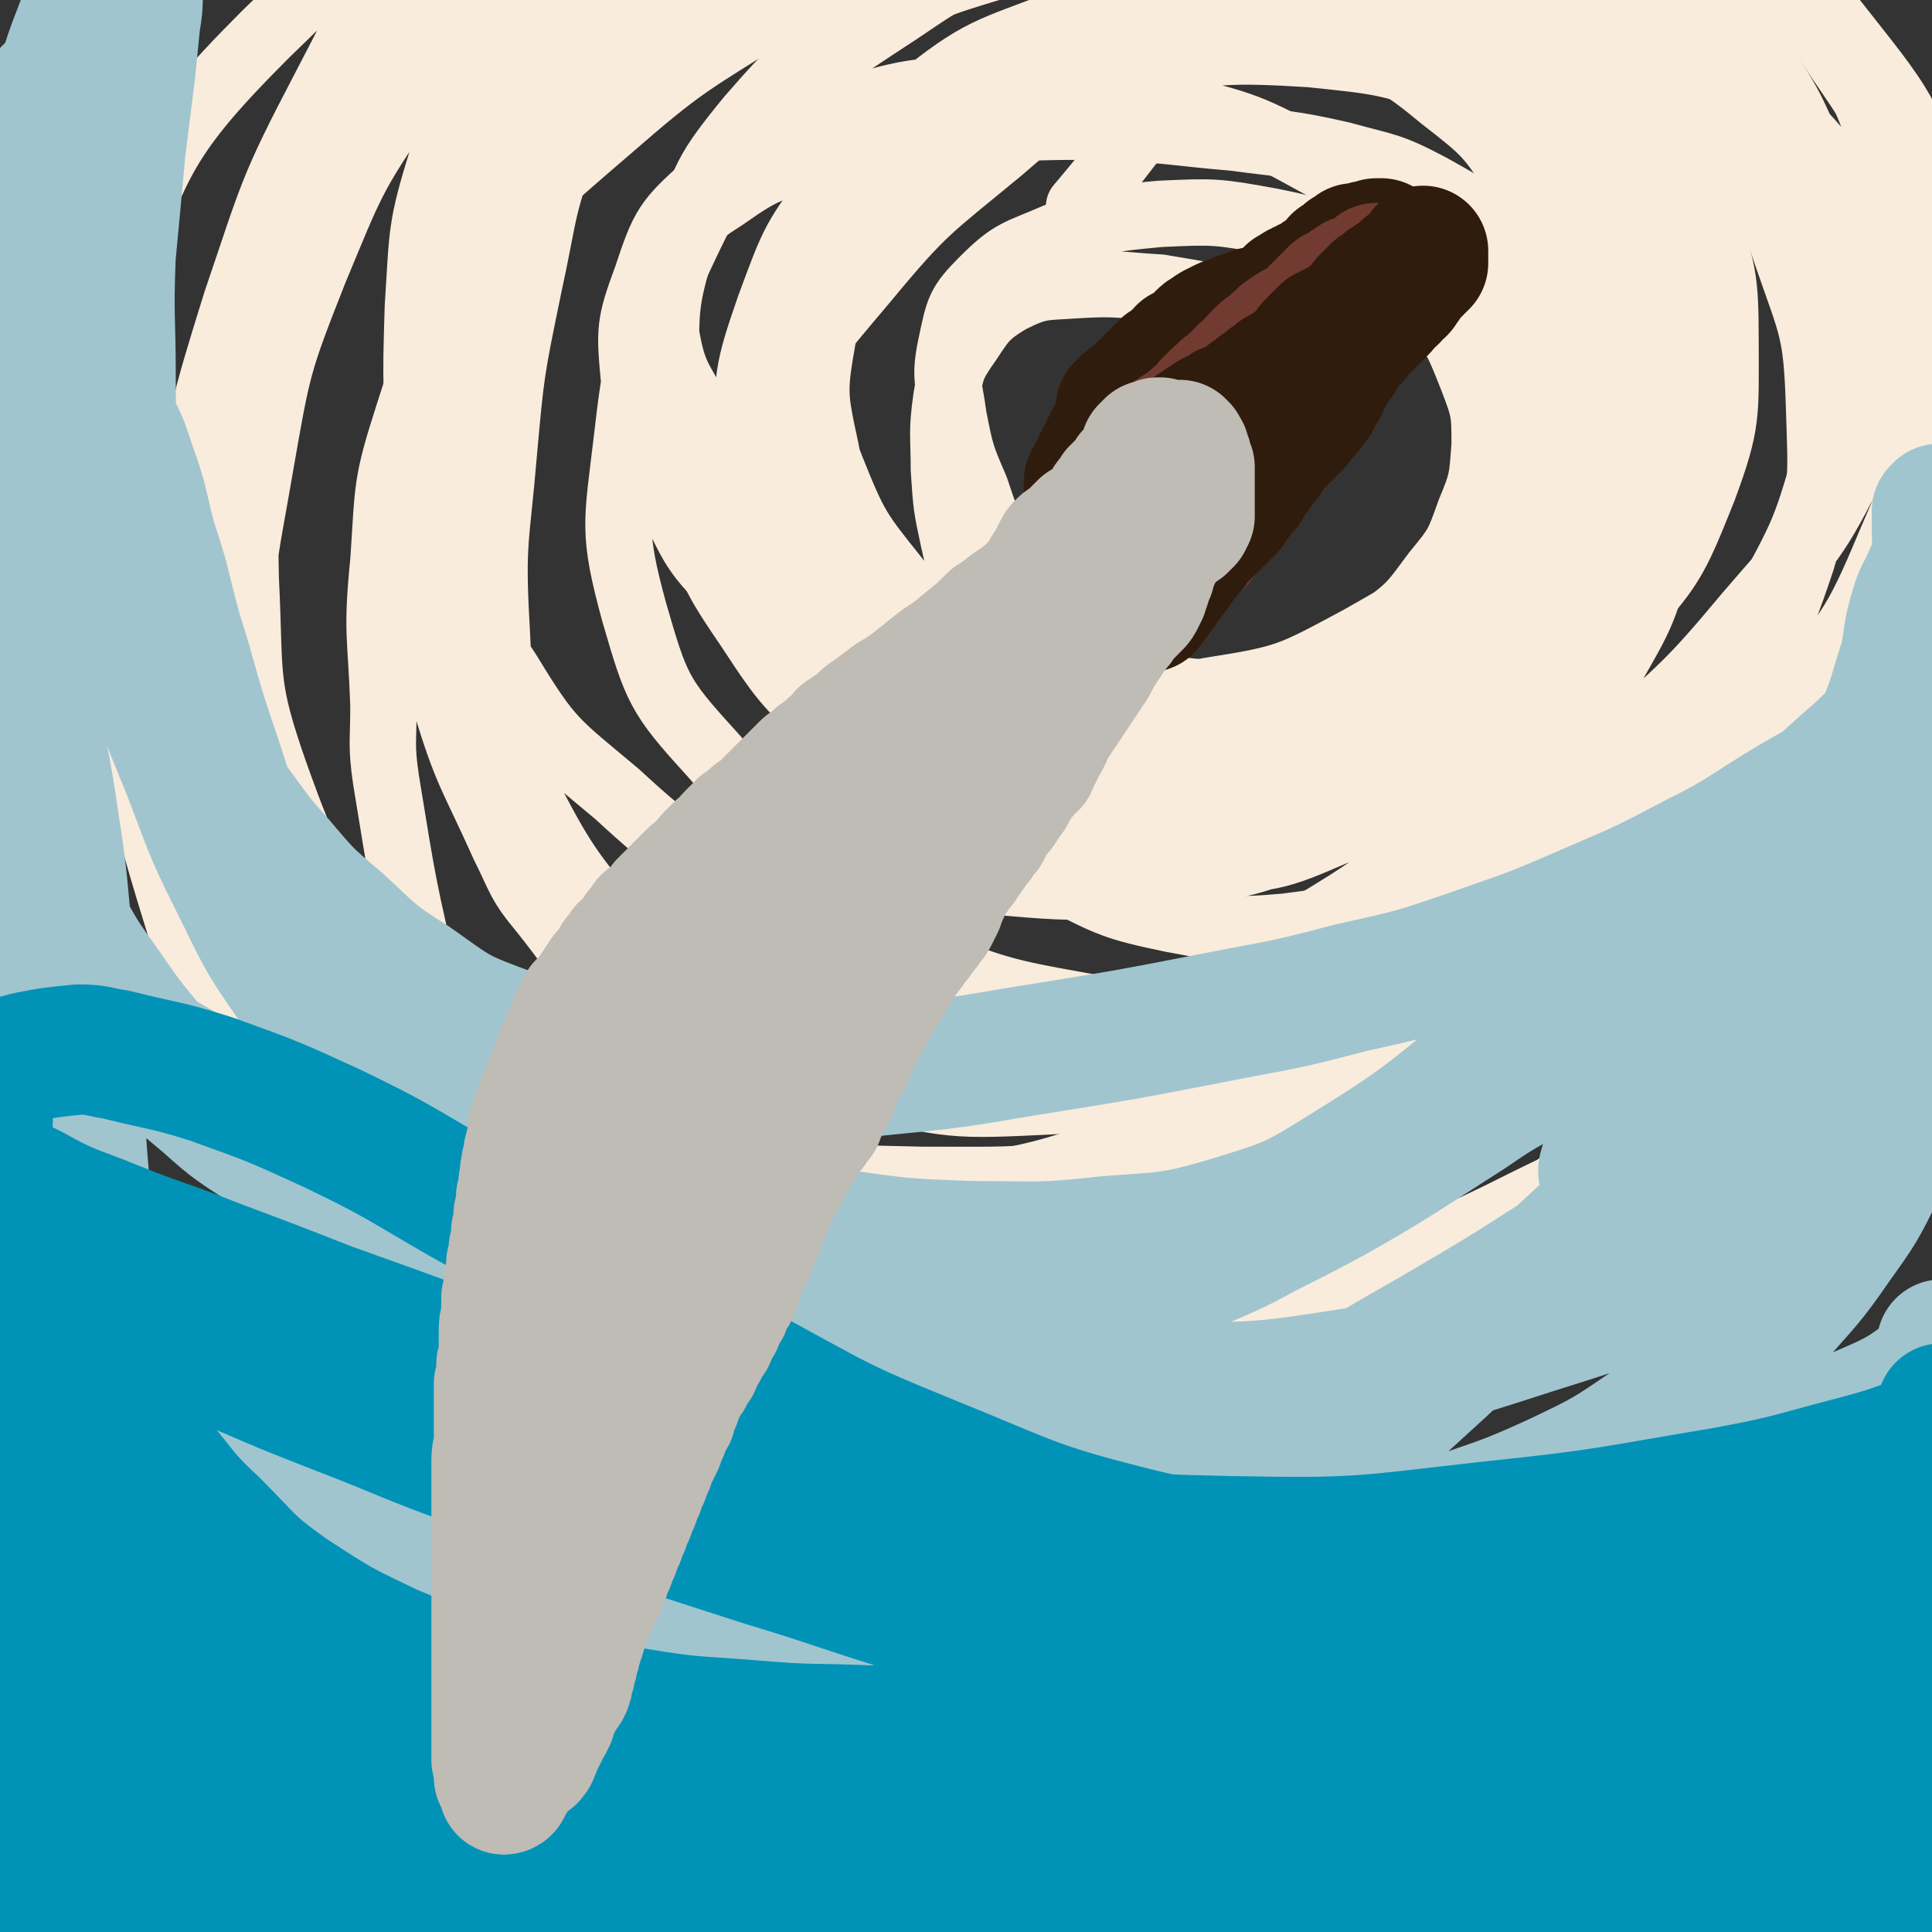
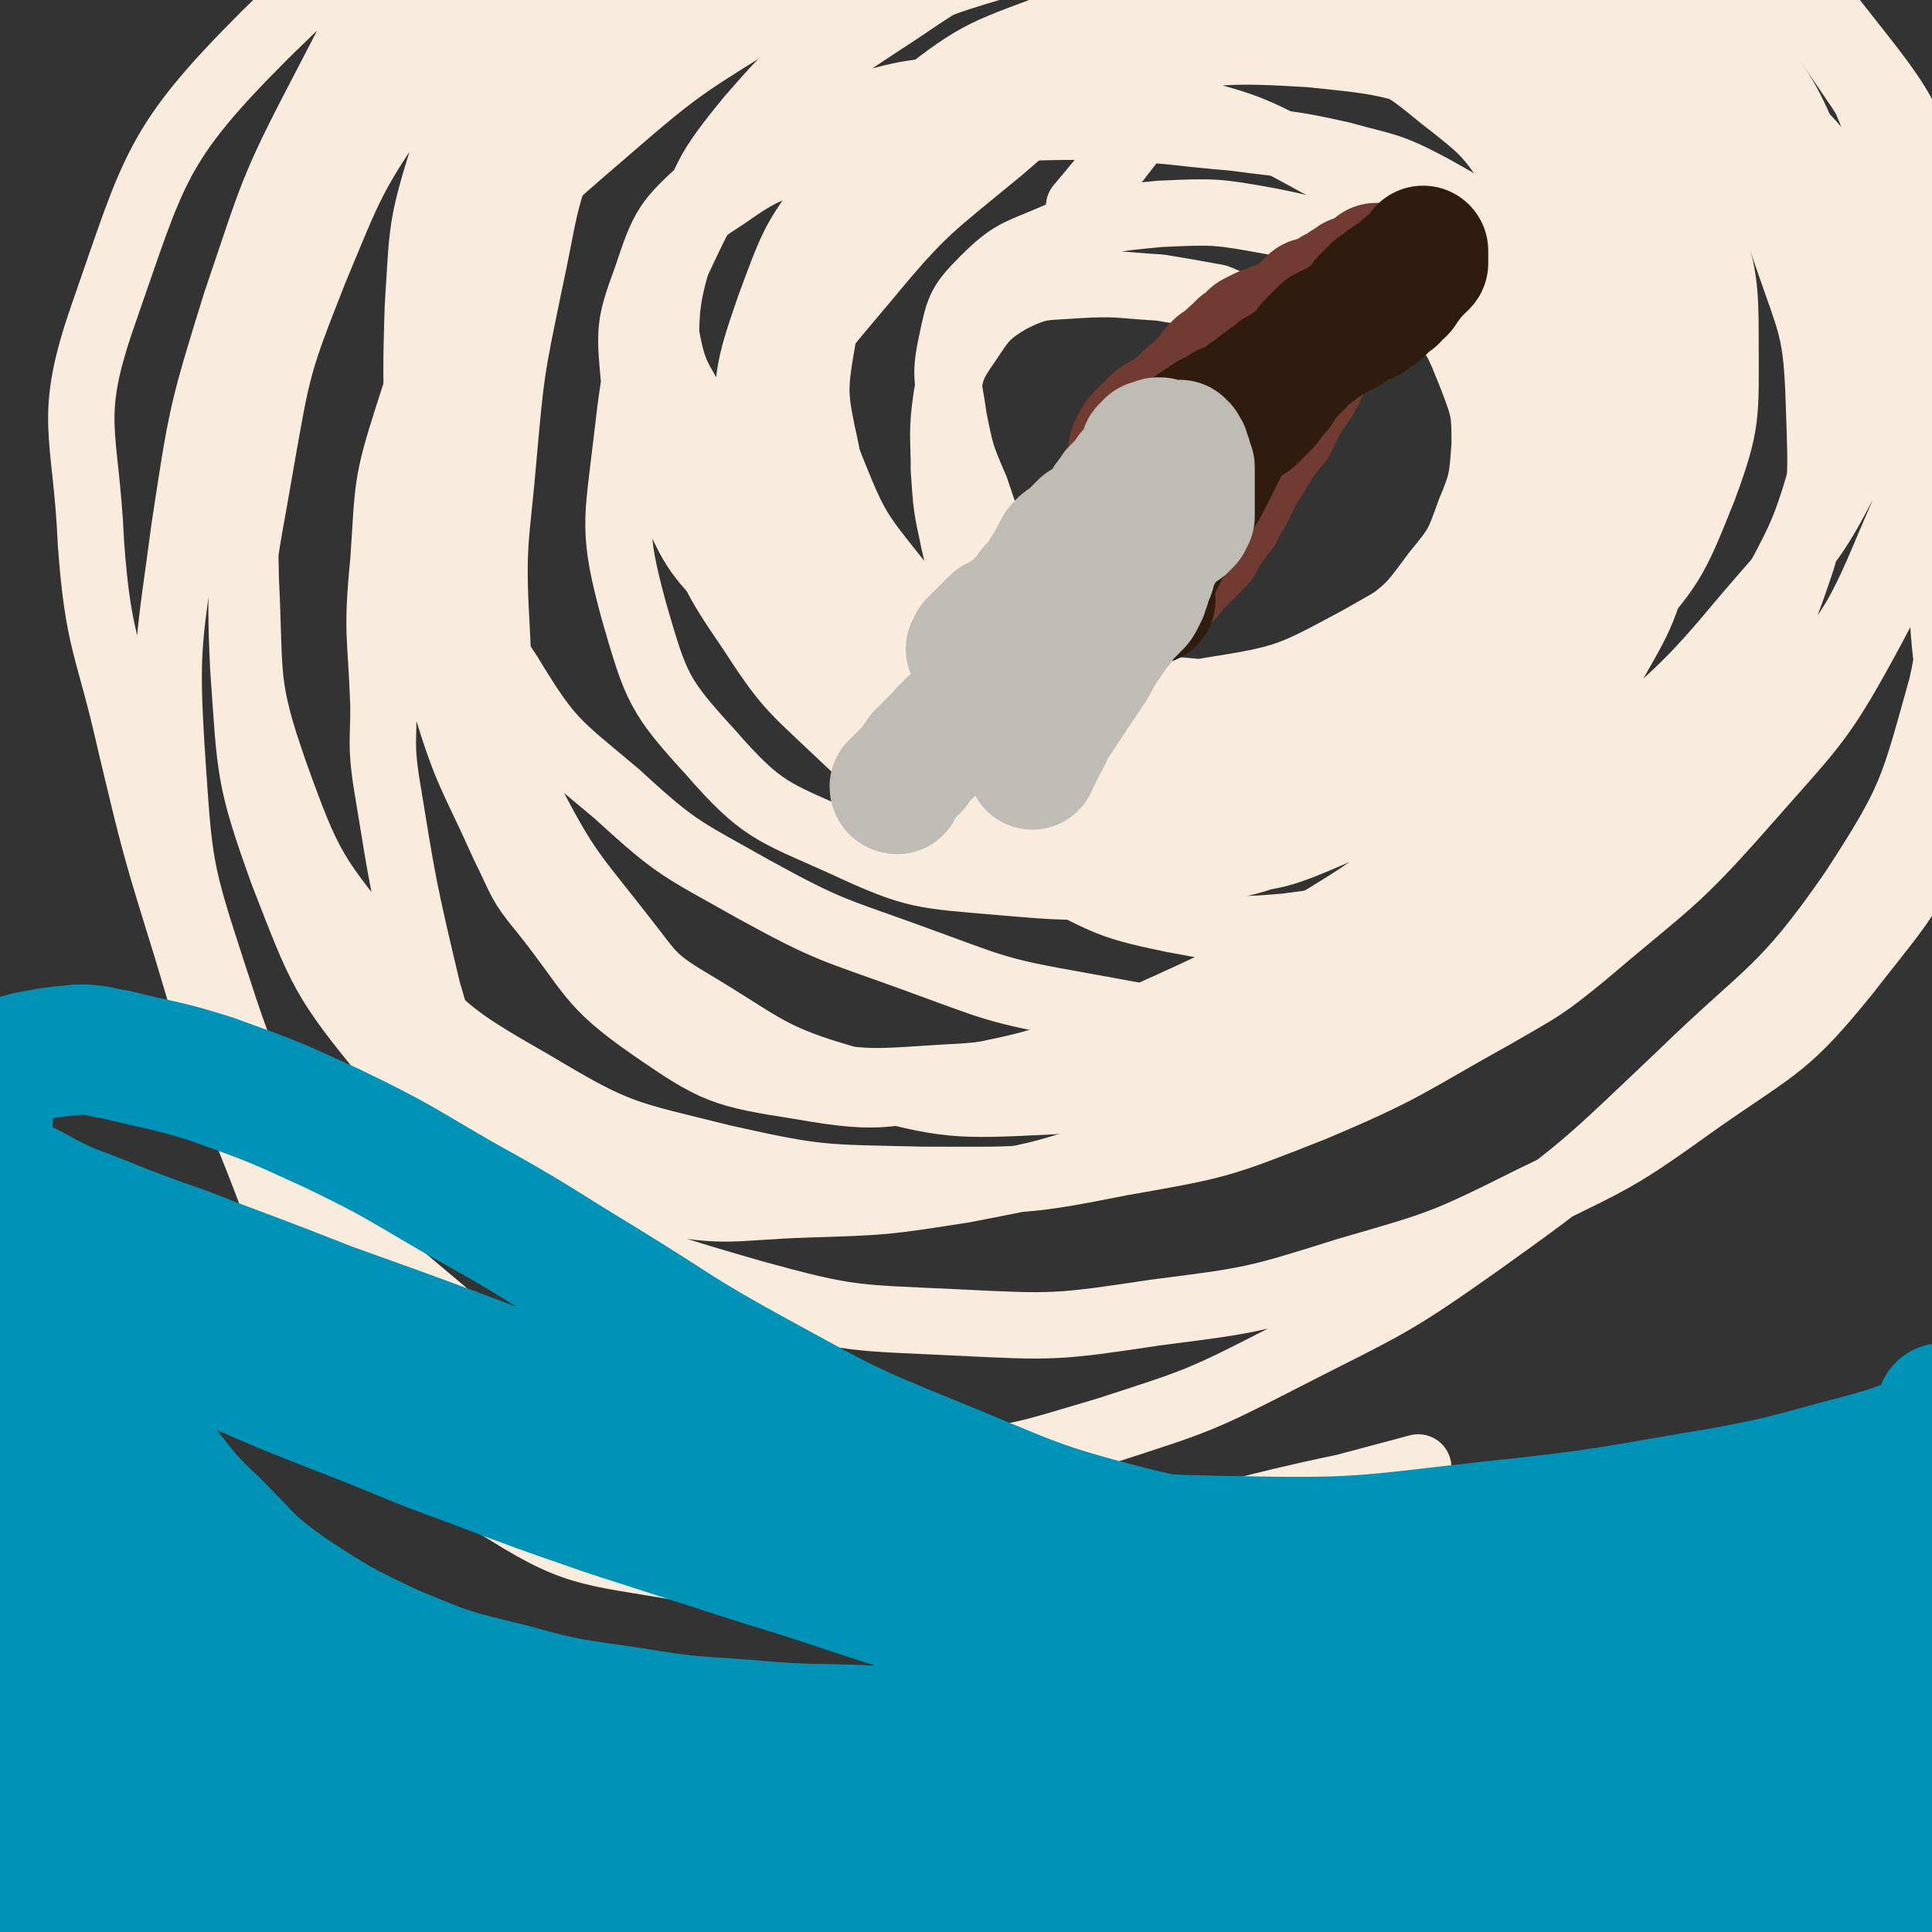
<svg xmlns="http://www.w3.org/2000/svg" viewBox="0 0 786 786" version="1.1">
  <rect x="0" y="0" width="786" height="786" fill="#333333" stroke="none" />
  <g fill="none" stroke="#F9ECDC" stroke-width="27" stroke-linecap="round" stroke-linejoin="round">
    <path d="M501,124c0,0 -1,-1 -1,-1 0,0 0,0 0,0 -3,-1 -2,-1 -5,-2 -11,-2 -11,-2 -23,-4 -17,-1 -17,-2 -34,-1 -14,1 -15,0 -27,6 -10,6 -11,8 -17,17 -7,10 -7,11 -9,23 -2,14 -1,15 -1,29 1,15 1,15 4,29 3,13 3,14 10,26 6,12 6,13 16,22 10,9 12,10 25,14 17,5 18,3 36,4 10,0 10,0 20,-2 19,-4 20,-3 38,-11 16,-7 16,-8 30,-18 12,-9 12,-10 21,-22 9,-11 9,-11 14,-25 5,-12 5,-13 6,-27 0,-13 0,-14 -5,-27 -6,-15 -6,-16 -16,-28 -12,-13 -12,-13 -27,-22 -18,-9 -19,-10 -39,-14 -22,-4 -23,-4 -45,-3 -21,2 -22,2 -42,9 -16,7 -18,6 -30,18 -10,10 -10,12 -13,26 -3,14 -1,15 1,30 3,15 3,15 9,29 5,15 5,15 13,29 7,13 7,14 17,25 10,11 10,12 23,19 14,7 15,8 31,9 19,2 20,1 38,-4 20,-6 21,-6 39,-18 18,-11 18,-12 33,-27 15,-15 16,-15 26,-33 9,-17 10,-18 13,-37 3,-17 3,-18 -2,-35 -5,-15 -6,-16 -17,-29 -12,-13 -13,-13 -29,-22 -17,-9 -18,-8 -36,-13 -22,-5 -22,-4 -44,-7 -24,-2 -24,-3 -48,-4 -25,-1 -25,0 -50,0 -12,1 -12,0 -24,2 -24,3 -24,2 -47,9 -20,6 -21,5 -38,17 -14,9 -16,11 -23,25 -5,14 -4,17 -1,31 3,17 5,17 13,32 11,18 12,17 25,34 14,18 14,18 28,36 15,19 15,19 30,37 15,17 14,18 31,33 15,12 14,15 32,21 17,6 19,6 37,3 23,-5 23,-8 44,-19 24,-12 24,-13 46,-29 22,-15 22,-15 43,-33 19,-17 20,-16 36,-36 15,-18 17,-18 26,-40 9,-19 10,-21 11,-42 0,-20 0,-23 -8,-41 -9,-19 -11,-21 -28,-34 -20,-16 -22,-15 -46,-24 -28,-9 -29,-9 -58,-12 -33,-2 -34,-1 -67,2 -35,3 -35,3 -69,11 -32,8 -32,8 -62,21 -25,11 -27,10 -47,27 -14,13 -15,15 -21,32 -4,16 -2,18 1,35 5,19 7,19 16,37 11,21 11,21 25,41 15,22 15,22 32,42 18,20 18,21 38,39 9,9 9,10 21,15 25,12 25,17 52,20 29,3 32,2 61,-7 30,-9 30,-11 57,-29 25,-17 25,-18 47,-40 19,-21 20,-21 35,-45 14,-22 14,-23 22,-48 7,-24 7,-25 7,-51 -1,-25 -1,-26 -10,-50 -9,-24 -10,-25 -26,-45 -18,-20 -19,-21 -42,-34 -25,-14 -27,-14 -55,-20 -32,-6 -33,-6 -65,-4 -34,2 -34,3 -67,12 -32,10 -34,9 -62,25 -27,16 -29,17 -49,40 -18,22 -18,24 -27,50 -8,26 -7,28 -7,54 1,28 2,29 10,55 9,26 9,27 24,49 15,23 16,23 35,41 20,19 21,19 44,34 22,15 22,15 46,26 22,11 23,12 47,17 22,4 23,5 46,3 23,-3 25,-3 46,-14 25,-13 25,-15 45,-35 21,-22 22,-23 38,-50 15,-27 17,-27 24,-58 8,-30 8,-31 6,-63 -3,-31 -3,-32 -14,-62 -12,-29 -14,-28 -32,-54 -8,-13 -9,-13 -20,-23 -23,-19 -22,-21 -48,-37 -26,-15 -27,-16 -56,-23 -30,-8 -32,-8 -63,-8 -34,1 -35,1 -68,10 -35,10 -36,11 -67,28 -32,19 -33,19 -60,44 -26,24 -28,25 -46,56 -17,29 -18,31 -25,64 -6,31 -7,34 -1,64 6,31 8,32 25,58 17,28 19,28 44,49 25,23 26,22 56,39 31,17 32,16 65,28 33,12 33,13 67,19 34,6 35,8 69,4 36,-4 38,-5 70,-20 36,-17 36,-19 67,-45 30,-26 31,-26 54,-58 21,-28 23,-29 34,-62 9,-30 8,-32 7,-64 -1,-30 -3,-31 -13,-60 -10,-30 -11,-30 -26,-58 -16,-28 -16,-28 -36,-54 -20,-25 -19,-27 -44,-48 -25,-22 -25,-24 -55,-37 -32,-14 -34,-15 -68,-17 -40,-2 -41,0 -80,8 -39,9 -41,8 -76,27 -32,17 -31,21 -59,45 -13,11 -13,12 -22,26 -17,28 -18,28 -29,58 -12,30 -10,31 -17,63 -7,34 -7,34 -10,67 -3,36 -5,36 -3,71 2,36 -1,38 11,71 11,35 10,39 35,65 26,27 30,28 66,40 36,12 39,9 78,7 38,-3 38,-6 74,-17 35,-11 35,-12 68,-28 33,-17 33,-17 63,-39 31,-22 31,-23 60,-49 28,-26 29,-25 54,-55 23,-27 26,-27 42,-59 15,-29 17,-31 21,-64 3,-32 3,-34 -7,-65 -10,-30 -12,-32 -33,-56 -24,-25 -26,-26 -56,-43 -35,-19 -36,-19 -74,-30 -42,-11 -42,-11 -85,-16 -45,-5 -46,-5 -91,-3 -45,2 -46,1 -90,12 -41,11 -43,11 -79,32 -30,19 -32,21 -53,49 -19,24 -17,27 -26,57 -9,29 -8,30 -10,61 -1,33 -1,34 3,66 5,34 5,34 15,67 10,34 10,35 27,66 16,31 18,31 39,58 11,14 11,16 26,25 32,19 32,23 68,33 38,10 40,10 80,8 41,-2 42,-4 82,-17 42,-13 43,-13 81,-34 38,-22 38,-23 73,-51 33,-27 35,-26 63,-59 25,-30 27,-30 42,-66 13,-30 15,-34 12,-66 -2,-33 -6,-35 -22,-64 -18,-31 -20,-31 -46,-57 -28,-27 -29,-27 -62,-49 -34,-23 -34,-23 -71,-41 -38,-17 -38,-18 -77,-30 -38,-11 -39,-12 -78,-16 -39,-4 -40,-4 -78,0 -37,5 -39,5 -73,19 -33,14 -35,15 -63,38 -27,23 -28,24 -48,54 -21,32 -21,34 -35,69 -14,37 -13,38 -20,77 -7,40 -9,41 -8,81 2,40 -1,42 12,79 14,39 16,41 42,73 26,31 28,33 63,53 35,21 37,20 77,30 40,9 41,8 81,9 41,0 41,1 81,-7 40,-7 40,-7 78,-22 38,-16 38,-18 74,-38 19,-11 20,-11 37,-25 34,-29 36,-28 65,-61 29,-33 31,-33 52,-72 19,-36 21,-38 27,-78 6,-38 4,-41 -4,-79 -8,-37 -8,-39 -28,-71 -20,-32 -22,-33 -50,-58 -32,-26 -33,-27 -70,-44 -40,-19 -42,-20 -85,-28 -45,-8 -46,-5 -92,-4 -47,2 -48,1 -93,12 -43,10 -44,10 -83,30 -36,19 -36,20 -67,47 -29,26 -30,26 -52,58 -22,32 -22,34 -37,70 -15,38 -15,39 -22,79 -7,41 -9,42 -7,83 3,42 2,44 16,83 16,41 16,43 44,77 28,34 30,36 67,59 36,23 39,23 80,35 40,11 41,10 83,12 40,2 41,2 81,-4 39,-5 40,-5 78,-17 38,-11 39,-11 75,-29 35,-17 36,-17 68,-40 33,-23 36,-22 61,-53 24,-31 29,-33 38,-71 9,-42 0,-44 0,-89 0,-24 0,-24 0,-48 -1,-48 10,-51 -1,-96 -11,-45 -15,-47 -44,-84 -29,-36 -32,-36 -71,-61 -39,-25 -41,-26 -85,-40 -42,-14 -44,-12 -88,-17 -44,-4 -45,-3 -89,-1 -44,2 -45,2 -88,10 -40,7 -42,4 -79,21 -35,16 -38,17 -65,45 -29,31 -28,34 -48,72 -22,42 -21,43 -36,87 -14,45 -14,46 -21,92 -6,46 -8,47 -5,93 3,45 3,46 17,89 13,40 14,42 38,77 23,34 25,34 57,61 29,24 31,25 65,41 32,14 33,14 67,19 33,5 34,5 67,1 35,-3 35,-4 69,-14 37,-12 38,-12 73,-30 41,-21 42,-20 80,-47 42,-30 42,-31 80,-67 37,-36 42,-34 71,-76 24,-37 24,-40 36,-83 6,-26 0,-27 0,-55 0,-16 0,-16 0,-33 0,-17 0,-17 0,-34 0,-22 2,-22 0,-44 -2,-12 -3,-12 -8,-24 -11,-27 -10,-28 -25,-52 -19,-28 -19,-29 -43,-52 -28,-25 -29,-26 -62,-44 -37,-20 -38,-21 -79,-33 -44,-13 -44,-14 -90,-19 -51,-4 -53,-7 -103,0 -69,11 -73,9 -136,37 -73,34 -80,33 -136,88 -45,45 -45,54 -66,114 -15,43 -7,47 -5,93 3,41 7,41 16,81 10,42 10,42 23,84 13,43 12,44 29,86 16,41 14,43 38,79 23,34 23,39 57,60 34,22 38,20 79,27 45,6 46,3 92,-1 46,-3 46,-5 91,-13 43,-8 42,-10 85,-19 15,-4 15,-4 30,-8 " />
    <path d="M654,35c0,0 0,0 -1,-1 0,0 0,0 0,0 -1,-1 -1,-1 -2,-3 -6,-9 -5,-10 -12,-18 -13,-16 -12,-17 -28,-31 -18,-16 -18,-17 -40,-28 -23,-12 -24,-13 -50,-17 -29,-4 -31,-4 -60,1 -36,8 -37,10 -71,25 -38,18 -39,18 -75,41 -35,22 -37,22 -68,49 -29,25 -30,25 -52,56 -19,27 -19,29 -29,60 -9,28 -8,29 -10,59 -3,30 -1,30 0,59 0,15 -1,16 1,30 7,43 7,44 17,86 4,13 3,14 10,25 14,21 12,25 32,40 21,15 24,15 50,20 30,6 31,3 62,2 32,-1 32,-1 64,-6 31,-6 32,-6 62,-16 31,-9 31,-9 60,-23 30,-15 31,-16 58,-36 29,-21 29,-21 55,-47 26,-25 26,-26 49,-55 22,-28 23,-28 41,-59 16,-30 17,-30 26,-62 8,-30 8,-31 7,-62 -1,-29 -2,-30 -12,-58 -11,-27 -12,-27 -29,-51 -18,-23 -18,-24 -41,-42 -25,-19 -26,-19 -54,-32 -31,-13 -32,-13 -65,-20 -36,-6 -36,-7 -73,-6 -39,2 -39,2 -77,11 -39,9 -40,9 -76,25 -35,17 -37,17 -67,41 -27,23 -28,24 -48,54 -18,27 -17,28 -28,59 -9,29 -8,30 -11,60 -3,30 -2,31 1,60 3,31 3,31 11,60 9,30 11,30 24,59 7,14 6,15 16,27 20,25 18,29 44,47 26,18 29,19 61,24 34,6 36,3 70,-4 37,-7 37,-10 71,-25 33,-15 34,-15 64,-35 28,-17 28,-17 53,-39 23,-20 23,-21 42,-44 18,-22 18,-22 32,-46 14,-24 15,-25 24,-51 9,-27 10,-28 13,-56 2,-28 3,-30 -4,-56 -8,-28 -9,-30 -26,-53 -19,-23 -21,-24 -46,-39 -27,-16 -29,-16 -60,-24 -32,-8 -33,-8 -66,-7 -33,1 -35,2 -66,12 -33,11 -34,11 -62,30 -29,19 -30,19 -52,44 -23,27 -24,29 -39,61 -14,33 -15,34 -19,69 -4,34 -6,37 3,70 9,31 10,34 31,57 21,24 25,24 54,37 30,14 32,13 66,16 34,3 35,2 68,-3 33,-5 34,-5 64,-19 28,-12 29,-13 53,-33 22,-18 22,-20 38,-44 15,-25 14,-26 22,-54 8,-28 6,-29 9,-58 1,-14 1,-14 -1,-28 -5,-27 -3,-29 -14,-53 -12,-23 -13,-25 -33,-42 -21,-17 -24,-18 -50,-25 -31,-8 -32,-7 -64,-5 -34,2 -36,3 -68,14 -31,12 -34,11 -60,32 -22,18 -25,20 -37,45 -11,23 -10,27 -10,52 1,27 3,28 12,52 10,25 11,26 27,46 18,21 18,22 41,37 24,16 25,17 52,24 29,7 31,9 61,5 29,-3 31,-3 56,-18 23,-14 26,-16 40,-39 13,-20 13,-23 14,-48 1,-24 -1,-26 -11,-49 -12,-24 -13,-26 -32,-45 -21,-21 -22,-22 -49,-36 -29,-16 -30,-16 -62,-24 -34,-7 -35,-8 -70,-7 -34,1 -35,1 -67,11 -27,9 -29,10 -50,28 -17,15 -18,17 -25,38 -7,19 -7,21 -5,42 2,22 3,24 13,44 11,24 11,26 29,43 22,22 25,21 52,36 15,9 16,9 34,12 40,7 41,10 82,7 42,-2 44,-3 83,-18 36,-13 37,-14 67,-37 24,-19 26,-21 42,-47 14,-23 14,-25 19,-52 4,-24 4,-26 -1,-50 -4,-23 -5,-25 -18,-45 -13,-20 -15,-21 -35,-34 -23,-14 -25,-15 -51,-20 -30,-5 -31,-4 -61,-1 -33,3 -34,3 -66,13 -31,10 -32,10 -60,27 -25,17 -27,18 -46,41 -18,23 -18,24 -28,51 -9,26 -9,28 -9,56 0,27 -1,29 9,54 9,25 9,28 29,46 22,20 24,22 53,30 34,9 37,8 71,4 38,-5 39,-7 74,-23 33,-16 34,-17 62,-41 23,-21 24,-23 40,-50 12,-23 13,-25 16,-51 2,-23 0,-24 -7,-47 -7,-20 -8,-22 -22,-39 -15,-17 -16,-18 -36,-28 -23,-12 -24,-11 -50,-17 -14,-3 -14,-3 -28,-2 -31,2 -33,-2 -61,8 -43,16 -44,19 -82,44 -12,7 -12,8 -19,20 -11,22 -13,23 -18,47 -4,23 -4,24 1,47 4,22 4,24 16,43 13,20 13,22 33,35 20,15 22,16 47,20 29,6 31,6 60,0 32,-5 33,-6 61,-21 28,-16 30,-16 51,-40 19,-22 21,-24 29,-51 7,-24 7,-26 3,-51 -4,-23 -6,-24 -18,-44 -12,-19 -13,-20 -31,-34 -17,-14 -18,-14 -39,-22 -22,-9 -23,-9 -46,-11 -24,-2 -25,-2 -48,4 -25,6 -26,6 -49,19 -23,13 -24,13 -43,31 -18,18 -19,19 -29,42 -10,23 -10,25 -12,50 -1,26 0,28 7,53 7,26 8,27 22,50 14,25 14,26 34,46 21,21 21,23 47,35 26,12 28,14 57,13 31,0 33,-2 61,-14 28,-13 28,-16 52,-36 11,-9 11,-10 18,-22 12,-23 13,-23 19,-48 5,-23 3,-24 2,-48 -2,-23 -3,-24 -7,-47 -5,-22 -5,-22 -11,-43 -6,-21 -7,-21 -14,-41 -8,-18 -6,-19 -16,-36 -9,-13 -9,-18 -23,-24 -18,-6 -22,-5 -42,0 -31,8 -31,10 -59,26 -33,19 -33,20 -61,44 -29,24 -31,24 -55,53 -21,25 -23,26 -36,55 -10,24 -11,27 -9,51 2,22 4,24 17,41 14,19 17,19 37,31 24,14 25,14 51,21 30,8 31,8 61,9 33,1 33,1 65,-5 33,-7 35,-6 65,-22 30,-15 32,-16 55,-40 22,-24 23,-26 35,-56 10,-27 9,-30 9,-60 0,-27 -1,-28 -9,-54 -8,-24 -10,-25 -23,-47 -12,-19 -12,-20 -28,-36 -13,-14 -13,-15 -30,-24 -16,-7 -18,-9 -35,-8 -20,2 -21,3 -39,13 -23,13 -23,15 -42,34 -31,31 -29,34 -57,67 " />
  </g>
  <g fill="none" stroke="#A0C5CF" stroke-width="53" stroke-linecap="round" stroke-linejoin="round">
-     <path d="M50,23c0,0 0,0 -1,-1 0,0 0,0 0,0 -2,0 -2,-1 -4,0 -9,3 -9,4 -17,8 -3,2 -3,3 -6,5 -5,5 -5,5 -10,10 -4,6 -4,6 -9,11 -2,3 -3,3 -5,7 -2,5 -2,5 -3,10 0,6 0,6 0,12 0,7 0,7 0,14 0,9 0,9 0,17 0,12 0,12 0,23 0,12 0,12 0,25 0,14 -1,14 0,29 2,18 2,18 5,36 5,26 6,25 11,50 6,28 7,28 11,56 4,25 3,25 6,51 2,23 2,23 3,46 2,22 1,22 3,45 2,23 1,23 5,45 3,21 2,22 9,41 7,18 7,20 19,34 13,15 14,15 31,25 18,11 19,10 39,17 21,8 21,7 42,12 21,6 21,6 42,10 19,4 19,5 39,7 19,3 19,3 38,4 18,0 18,-1 36,-1 17,0 17,0 35,0 17,-1 17,-1 33,-1 16,0 16,0 33,0 16,-1 16,0 32,-1 16,0 16,0 33,-1 17,-1 17,-1 34,-2 9,-1 9,-1 17,-3 17,-4 18,-3 34,-9 18,-6 18,-6 34,-16 18,-12 18,-12 34,-27 17,-15 17,-16 32,-32 17,-18 17,-18 32,-37 16,-19 16,-18 30,-39 13,-19 14,-19 25,-40 9,-19 10,-19 16,-39 3,-15 1,-15 2,-31 0,-10 0,-10 0,-20 -1,-8 -1,-8 -1,-16 -1,-8 0,-8 0,-16 0,-10 0,-10 1,-20 0,-9 0,-9 0,-19 0,-10 0,-10 0,-20 0,-10 0,-10 0,-20 0,-9 0,-9 0,-18 0,-7 0,-7 0,-14 0,-1 0,-3 0,-2 0,9 0,10 0,21 0,21 0,21 0,41 0,21 0,21 0,42 0,18 0,18 0,36 -1,14 0,14 -1,28 -1,13 0,13 -3,26 -4,13 -6,13 -10,26 -6,14 -4,15 -11,28 -8,16 -8,16 -18,30 -11,16 -12,16 -25,31 -7,8 -7,8 -15,15 -17,14 -17,15 -35,27 -19,13 -19,13 -40,23 -22,10 -22,9 -44,17 -23,8 -23,8 -45,14 -21,6 -21,6 -43,11 -20,4 -20,3 -40,7 -19,3 -19,3 -38,6 -17,2 -17,3 -35,5 -17,3 -17,3 -34,5 -16,2 -16,2 -32,4 -13,1 -13,1 -26,1 -8,0 -8,0 -17,0 -5,0 -7,0 -10,0 0,0 2,0 3,0 8,0 8,0 17,-1 13,-2 13,-1 26,-5 20,-5 20,-5 39,-12 26,-9 26,-9 51,-19 29,-13 28,-13 57,-27 30,-15 31,-15 61,-31 30,-16 30,-17 60,-34 29,-17 29,-17 57,-35 26,-16 26,-16 52,-33 22,-15 22,-15 44,-32 19,-14 21,-12 36,-30 12,-13 13,-14 19,-31 4,-14 0,-15 0,-30 0,-14 0,-14 0,-27 0,-11 0,-11 0,-23 0,-4 0,-4 0,-8 0,-9 0,-9 0,-18 0,-7 0,-7 0,-14 0,-6 0,-6 0,-12 0,-5 0,-5 0,-10 0,-4 0,-4 0,-8 0,-1 0,-1 0,-3 0,0 0,0 0,0 0,1 0,1 0,1 0,2 0,2 0,3 0,2 0,2 0,3 0,2 0,2 0,3 0,3 0,3 0,5 0,4 0,4 0,8 -1,9 0,9 -1,18 -1,11 0,11 -2,22 -3,12 -4,12 -7,23 -4,10 -4,10 -7,20 -4,10 -3,10 -7,19 -4,9 -5,9 -9,17 -5,9 -5,9 -11,17 -5,7 -6,7 -11,14 -7,9 -7,9 -14,17 -8,9 -8,9 -16,17 -8,8 -8,8 -16,16 -7,6 -6,6 -13,11 -6,5 -6,5 -12,10 -4,3 -5,2 -9,5 -1,0 -1,1 -2,0 -1,-1 -1,-2 0,-4 0,-1 0,-1 1,-3 3,-3 3,-3 6,-7 5,-6 5,-6 10,-12 8,-10 9,-10 16,-20 10,-14 10,-14 20,-28 11,-17 11,-17 22,-35 11,-18 11,-18 21,-37 9,-17 9,-17 16,-35 6,-14 5,-14 10,-29 2,-10 1,-10 4,-20 2,-7 3,-7 6,-14 2,-5 2,-4 4,-9 1,-3 0,-3 1,-7 0,-2 0,-2 0,-4 0,-1 0,-1 0,-3 0,-1 0,-1 0,-2 0,-1 0,-1 0,-1 -1,0 -1,-1 -1,-1 0,0 0,1 0,1 -1,0 -1,0 -1,0 0,0 0,1 0,1 0,1 0,1 0,1 0,1 0,1 0,2 0,2 0,2 0,5 0,5 1,5 1,10 0,8 0,8 -1,16 -1,11 0,11 -2,22 -3,11 -3,11 -7,21 -4,11 -4,11 -9,21 -7,12 -7,12 -15,24 -8,11 -8,11 -17,22 -8,10 -8,10 -17,19 -10,9 -10,9 -21,17 -11,8 -11,8 -23,15 -12,8 -12,8 -25,15 -13,9 -13,9 -26,17 -14,8 -15,8 -28,17 -14,9 -14,9 -28,18 -13,8 -13,8 -27,16 -13,7 -13,7 -27,14 -13,7 -13,7 -27,13 -14,6 -14,6 -28,10 -14,5 -14,4 -28,8 -14,4 -14,5 -29,8 -15,3 -15,3 -30,5 -16,1 -16,1 -32,1 -16,0 -17,0 -33,-2 -17,-2 -17,-2 -34,-5 -17,-4 -17,-4 -33,-9 -16,-4 -16,-4 -32,-10 -15,-6 -15,-6 -31,-13 -15,-7 -15,-7 -30,-15 -14,-7 -13,-8 -27,-16 -7,-4 -7,-4 -14,-9 -12,-8 -13,-8 -24,-18 -12,-10 -12,-10 -22,-22 -10,-12 -10,-12 -19,-25 -10,-14 -10,-14 -18,-29 -7,-15 -6,-15 -12,-31 -5,-14 -6,-14 -10,-30 -3,-12 -2,-12 -5,-25 -1,-9 -1,-9 -2,-19 -1,-8 0,-8 -1,-16 0,-9 0,-9 0,-18 0,-12 0,-12 0,-24 1,-16 0,-16 1,-31 2,-19 2,-19 5,-37 4,-20 4,-20 8,-39 3,-17 4,-17 7,-33 4,-17 4,-17 8,-33 4,-14 4,-14 9,-27 4,-9 4,-9 9,-17 2,-3 3,-4 6,-6 3,-1 3,0 5,0 2,1 2,2 3,3 1,3 1,4 0,7 0,6 0,6 -1,12 -1,10 -1,10 -2,20 -2,16 -2,16 -4,32 -2,22 -2,22 -4,43 -1,25 0,25 0,49 0,13 0,13 1,25 5,36 5,36 11,71 2,10 2,10 6,19 7,17 7,17 16,33 7,13 8,13 16,26 9,12 9,13 19,24 11,13 11,13 24,24 14,13 14,14 30,24 17,12 17,13 36,20 22,9 23,9 46,13 26,5 27,5 53,6 30,1 30,0 60,-3 32,-3 32,-4 64,-9 31,-5 31,-5 62,-11 30,-6 30,-5 60,-13 27,-6 27,-6 53,-15 23,-8 23,-8 46,-18 21,-9 21,-9 42,-20 20,-10 19,-11 39,-23 19,-11 19,-10 37,-22 13,-8 15,-8 24,-19 3,-5 0,-6 0,-13 0,-3 0,-3 0,-7 0,-1 0,-1 0,-3 0,0 0,0 0,0 0,1 0,1 0,2 0,1 0,1 0,2 0,1 0,1 0,3 -1,2 -1,2 -2,4 -3,4 -3,4 -7,8 -8,8 -8,7 -15,15 -8,8 -8,8 -16,15 -30,27 -30,27 -59,52 -38,32 -38,33 -76,63 -32,25 -31,27 -65,48 -24,15 -24,15 -50,23 -24,7 -25,6 -50,8 -27,3 -27,2 -54,2 -28,-1 -28,-1 -56,-5 -27,-3 -27,-4 -54,-9 -26,-6 -27,-4 -52,-12 -24,-7 -25,-7 -47,-18 -20,-11 -21,-11 -39,-27 -17,-15 -16,-17 -29,-36 -14,-20 -13,-20 -24,-42 -11,-22 -10,-22 -19,-45 -9,-22 -9,-22 -17,-44 -7,-20 -7,-20 -13,-41 -5,-17 -5,-17 -8,-35 -2,-10 -2,-10 -2,-21 0,-4 1,-8 3,-8 2,0 4,3 6,7 6,10 5,10 9,21 5,14 4,15 8,29 6,18 5,18 10,36 7,22 6,22 13,43 8,23 7,24 17,46 11,25 11,25 26,48 19,26 19,26 41,48 26,25 26,25 55,45 31,20 31,21 64,36 34,16 34,17 70,27 37,10 37,8 75,13 19,3 19,3 38,2 39,-1 39,0 77,-6 38,-6 38,-6 75,-18 35,-11 35,-11 69,-26 30,-14 31,-14 58,-33 20,-15 22,-15 36,-35 6,-11 5,-14 4,-27 -1,-7 -3,-8 -9,-13 -5,-3 -6,-4 -12,-3 -8,2 -8,4 -15,8 -9,6 -9,6 -18,13 -12,8 -12,8 -23,17 -14,11 -14,11 -27,22 -16,14 -16,14 -31,28 -19,17 -19,17 -36,34 -20,18 -19,19 -39,37 -21,19 -20,19 -42,36 -22,18 -22,19 -45,34 -25,15 -25,17 -53,26 -30,11 -31,12 -63,14 -33,1 -35,1 -68,-7 -35,-8 -35,-10 -69,-24 -35,-14 -34,-15 -69,-31 -32,-15 -33,-14 -65,-31 -29,-15 -29,-14 -57,-31 -22,-15 -25,-14 -43,-34 -9,-11 -7,-14 -11,-30 -2,-9 0,-9 0,-19 0,-3 0,-3 0,-7 0,-6 0,-6 0,-12 0,-7 0,-7 0,-14 0,-7 0,-7 0,-14 0,-5 -1,-5 0,-10 1,-3 2,-4 4,-5 7,-1 8,-1 14,1 15,5 15,5 28,12 22,11 22,11 44,24 36,21 36,21 71,43 54,33 52,36 107,68 58,33 56,40 118,63 50,19 53,18 107,20 47,2 48,-4 95,-13 45,-9 45,-10 90,-23 41,-11 42,-9 82,-24 19,-8 20,-9 35,-21 2,-2 0,-4 0,-7 " />
-     <path d="M405,712c0,0 0,-1 -1,-1 0,0 0,0 0,0 -1,0 -1,0 -2,0 -4,0 -4,0 -7,1 -8,1 -8,1 -16,2 -15,0 -15,1 -30,0 -21,-2 -21,-1 -42,-5 -25,-4 -25,-5 -50,-12 -26,-7 -26,-7 -52,-17 -26,-10 -26,-11 -51,-22 -24,-11 -24,-12 -48,-23 -22,-11 -22,-11 -45,-21 -19,-8 -19,-8 -38,-15 -10,-4 -10,-5 -20,-7 -3,0 -5,0 -8,2 -1,0 0,1 0,3 2,3 3,3 5,7 5,5 5,5 9,10 7,8 7,8 13,16 10,11 10,11 21,21 16,14 16,15 34,27 22,15 22,15 46,26 29,13 30,13 60,21 34,10 35,9 69,15 37,6 37,6 75,9 38,3 39,3 77,4 40,0 40,0 80,-2 41,-3 41,-3 82,-9 40,-7 40,-6 80,-17 36,-11 36,-10 70,-27 27,-13 28,-14 52,-33 11,-9 12,-11 19,-24 3,-5 2,-8 -1,-12 -2,-2 -4,-1 -8,-1 -4,1 -4,1 -7,3 -3,2 -3,2 -4,5 -3,2 -2,2 -4,5 -3,3 -3,3 -6,6 -5,3 -5,4 -10,6 -14,7 -14,6 -28,12 " />
-   </g>
+     </g>
  <g fill="none" stroke="#0093B7" stroke-width="53" stroke-linecap="round" stroke-linejoin="round">
    <path d="M42,672c0,0 -1,-1 -1,-1 0,0 0,0 0,0 -1,-1 -1,-1 -3,-1 -5,-2 -5,-3 -10,-4 -5,-2 -6,-4 -11,-3 -2,1 -4,2 -4,5 1,8 2,8 6,16 6,11 5,12 14,22 11,13 12,14 26,24 17,12 18,13 38,20 26,9 27,9 54,11 31,3 32,1 63,0 34,-1 34,-1 67,-3 32,-3 32,-3 64,-7 30,-3 30,-3 59,-7 26,-4 26,-5 51,-9 11,-2 11,-2 22,-5 23,-7 23,-6 45,-15 9,-4 8,-5 16,-11 3,-2 3,-1 5,-4 1,-2 3,-4 1,-5 -4,-1 -7,0 -13,2 -14,3 -14,5 -28,9 -20,5 -20,5 -40,9 -24,5 -24,5 -48,9 -27,3 -27,3 -54,5 -29,1 -29,2 -58,1 -31,0 -31,-1 -62,-4 -33,-3 -33,-4 -66,-9 -32,-5 -32,-4 -64,-11 -28,-7 -29,-6 -56,-17 -21,-9 -23,-8 -41,-22 -10,-9 -9,-11 -16,-23 -3,-7 -2,-7 -3,-15 0,-5 0,-5 0,-10 0,-4 0,-4 0,-8 0,-4 0,-4 0,-7 0,-3 0,-3 0,-6 0,-3 0,-3 0,-6 0,-1 0,-1 0,-2 1,-1 1,-1 1,-1 4,0 4,0 7,1 5,2 5,2 10,5 12,7 12,7 24,16 28,20 26,21 54,40 36,24 35,26 73,46 37,19 38,20 77,33 36,11 36,11 74,17 36,5 36,3 72,3 36,0 36,-1 72,-4 17,-2 17,-2 35,-4 32,-4 32,-4 64,-9 28,-4 28,-4 56,-9 23,-4 23,-3 45,-9 16,-5 16,-5 32,-11 11,-5 10,-6 21,-12 5,-3 6,-3 11,-6 3,-2 4,-3 5,-5 0,-1 0,-2 -1,-2 -2,-1 -3,0 -5,0 -3,1 -3,1 -7,2 -4,0 -4,0 -7,1 -6,1 -6,1 -11,2 -8,2 -8,2 -16,5 -12,3 -12,4 -23,7 -17,5 -17,5 -33,10 -21,6 -21,7 -41,12 -22,6 -22,6 -45,11 -23,5 -23,6 -46,9 -22,4 -22,3 -45,5 -22,2 -22,1 -44,2 -20,1 -20,1 -40,2 -15,1 -15,1 -30,3 -9,1 -9,0 -17,3 -2,1 -4,3 -2,4 5,3 7,4 15,5 16,2 16,2 32,2 24,0 24,0 48,-2 32,-3 32,-3 64,-9 37,-6 37,-7 73,-15 19,-5 19,-5 38,-11 38,-12 38,-12 76,-25 34,-13 34,-12 68,-26 24,-10 25,-9 47,-22 8,-5 9,-6 14,-13 1,-3 0,-4 0,-7 0,-2 0,-2 0,-3 0,0 0,0 0,0 0,1 0,1 0,2 0,1 0,1 0,3 0,1 0,1 0,2 0,0 0,0 0,1 0,0 0,1 0,1 -1,1 -1,2 -1,2 -4,3 -4,2 -8,4 -9,6 -9,7 -18,13 -17,12 -17,12 -33,25 -17,13 -17,14 -33,28 -14,12 -14,13 -27,25 -13,11 -12,11 -25,20 -13,8 -13,8 -26,15 -13,6 -13,5 -26,10 -12,3 -12,3 -23,6 -8,2 -8,2 -16,4 -5,0 -5,1 -10,0 -2,0 -4,-1 -3,-2 0,-3 1,-3 4,-5 7,-4 8,-3 16,-6 6,-2 6,-2 13,-4 19,-6 19,-5 38,-11 25,-7 25,-7 51,-15 26,-9 26,-9 53,-18 23,-8 23,-7 47,-16 13,-6 15,-5 27,-13 2,-2 0,-3 0,-6 0,-2 0,-2 0,-4 0,-1 0,-1 0,-1 0,-1 0,-1 0,-1 0,0 0,0 0,0 0,1 0,1 0,1 0,1 0,2 0,3 -3,2 -4,2 -7,4 -6,4 -6,4 -12,8 -15,10 -15,10 -31,19 -31,18 -32,17 -63,36 -28,17 -28,16 -55,34 -15,10 -18,12 -29,23 -2,1 2,2 4,2 10,-4 10,-6 21,-11 16,-10 16,-10 33,-19 23,-12 23,-12 47,-23 25,-12 25,-12 50,-24 19,-9 21,-6 37,-17 4,-3 3,-5 5,-10 0,-2 0,-2 0,-3 0,-1 0,0 0,0 0,1 0,1 0,2 0,3 0,3 0,6 0,1 0,1 0,2 -4,4 -4,5 -9,8 -10,7 -11,6 -21,12 -15,8 -15,8 -30,17 -16,9 -17,9 -33,18 -18,10 -19,8 -35,20 -10,6 -20,11 -17,16 4,5 15,4 30,4 30,0 30,-2 61,-5 22,-3 22,-2 45,-6 4,-1 5,-1 9,-3 0,0 0,-1 0,-1 0,0 0,0 0,0 0,0 -1,-1 -1,-1 0,0 1,1 1,2 -5,1 -6,0 -11,1 -7,0 -7,1 -13,2 -7,0 -7,1 -13,1 -5,1 -5,1 -10,1 -2,0 -4,-1 -3,-2 2,-3 4,-4 8,-7 8,-7 8,-7 16,-13 7,-6 7,-6 13,-11 3,-3 6,-5 6,-7 0,-1 -4,-1 -7,0 -10,0 -10,1 -20,2 -19,3 -19,4 -38,6 -28,3 -28,3 -56,4 -34,2 -34,2 -68,2 -19,0 -19,0 -37,-1 -39,-1 -39,-2 -78,-3 -40,-2 -40,-3 -79,-4 -44,-2 -44,-2 -88,-2 -37,0 -37,0 -75,3 -26,3 -35,1 -52,9 -4,2 3,10 10,12 20,6 22,3 44,4 30,0 30,0 60,-2 34,-3 34,-3 68,-7 34,-4 34,-5 68,-9 34,-5 34,-5 67,-9 30,-3 30,-3 60,-6 25,-2 25,-2 49,-4 17,-1 17,-1 35,-1 9,0 9,1 18,0 4,0 5,0 7,-1 1,0 -1,-1 -1,-1 -9,0 -9,0 -17,0 -23,1 -23,1 -45,4 -38,4 -38,5 -76,11 -43,7 -43,8 -87,15 -44,7 -44,8 -89,13 -42,5 -42,5 -83,8 -36,2 -36,2 -72,1 -28,0 -28,0 -56,-4 -18,-2 -18,-3 -36,-7 -8,-2 -8,-2 -15,-5 -2,-1 -2,-2 -3,-4 0,-1 1,-1 2,-2 3,-1 3,-1 6,-2 4,-1 4,-2 8,-2 5,0 5,0 10,0 8,0 8,0 16,1 9,1 9,1 17,2 10,1 10,1 19,3 7,1 7,1 15,3 6,2 6,2 13,4 3,1 6,2 5,2 -1,0 -4,-1 -9,-2 -14,-3 -14,-3 -28,-6 -21,-6 -21,-6 -42,-12 -26,-7 -25,-7 -51,-14 -24,-6 -24,-6 -49,-12 -14,-3 -15,-2 -28,-6 -1,0 0,-2 0,-3 0,0 0,0 0,1 0,1 0,1 0,2 0,0 0,0 0,1 0,1 0,1 0,1 0,1 -1,2 0,3 7,2 8,1 15,4 14,4 14,4 27,9 22,7 22,7 43,14 25,9 25,9 50,17 24,8 24,8 49,16 11,3 11,4 22,6 11,2 23,6 23,3 1,-5 -9,-11 -20,-18 -20,-13 -20,-14 -42,-22 -24,-9 -25,-9 -51,-13 -28,-4 -28,-3 -57,-3 -23,-1 -23,-1 -46,2 -7,1 -8,2 -13,6 -1,2 0,3 0,6 0,2 0,2 0,4 0,1 0,1 0,3 0,1 0,1 0,3 0,0 0,1 0,1 1,-1 1,-2 2,-2 4,-2 5,-1 9,-3 4,-3 5,-3 8,-7 4,-4 4,-5 6,-10 3,-11 3,-11 4,-22 1,-18 1,-18 -1,-35 -1,-19 -1,-19 -4,-37 -2,-13 -2,-14 -6,-27 -3,-9 -4,-9 -8,-18 -2,-6 -2,-6 -5,-12 -2,-6 -3,-6 -5,-12 -1,-6 0,-6 0,-12 0,-6 0,-6 0,-12 0,-5 0,-5 0,-10 0,-5 0,-5 0,-10 0,-5 0,-5 0,-9 0,-3 0,-3 0,-6 0,-1 0,-1 0,-2 0,-1 0,-1 0,-1 2,0 2,0 4,1 3,1 4,0 7,1 5,1 5,1 10,3 8,2 8,2 14,6 9,6 9,6 16,14 10,10 9,12 17,22 12,14 11,15 24,27 15,15 14,16 31,28 20,13 20,13 41,23 24,10 24,10 49,16 25,7 25,6 51,10 24,4 24,3 48,5 23,2 23,1 46,2 21,0 21,0 42,0 20,-1 20,-1 40,-1 19,-1 19,-1 38,-2 18,-1 18,-1 37,-2 17,-1 17,0 34,-1 15,-1 15,-2 30,-3 13,-1 13,-1 26,-2 8,-1 8,-1 16,-1 5,-1 5,-1 10,-1 1,0 1,1 1,1 -1,1 -2,1 -4,2 -3,0 -3,0 -5,1 -4,0 -4,1 -8,1 -3,1 -3,1 -6,1 -16,1 -16,2 -32,2 -21,-1 -21,-2 -41,-4 -14,-2 -14,-2 -28,-5 -30,-7 -31,-7 -61,-15 -33,-9 -33,-9 -66,-19 -33,-10 -33,-11 -66,-21 -31,-10 -31,-10 -62,-20 -29,-10 -29,-10 -58,-21 -25,-9 -25,-10 -51,-20 -23,-9 -23,-9 -46,-19 -18,-8 -17,-8 -36,-16 -13,-6 -13,-6 -27,-12 -9,-4 -9,-4 -18,-8 -4,-3 -4,-3 -9,-6 -2,-1 -2,-1 -5,-3 -1,-1 -1,-1 -1,-3 0,0 0,0 0,-1 1,0 2,0 2,0 2,0 2,0 4,1 2,0 3,0 5,1 3,0 3,0 6,1 6,2 6,2 12,5 14,6 14,7 27,14 32,14 31,15 63,28 43,17 42,18 86,32 48,16 48,15 98,27 50,12 50,13 101,22 48,8 48,8 96,14 45,5 45,7 89,8 39,2 39,2 78,-2 31,-4 31,-4 61,-12 24,-7 24,-9 47,-19 9,-5 12,-3 17,-11 4,-7 0,-9 1,-19 0,-6 0,-6 0,-11 0,-4 0,-4 0,-8 0,-2 0,-2 0,-4 0,0 0,0 0,0 0,1 0,1 0,1 0,1 0,1 0,2 0,2 0,2 0,3 -1,2 -1,2 -2,3 -5,3 -5,3 -10,5 -11,4 -11,4 -22,7 -27,7 -27,8 -54,13 -48,8 -48,9 -96,14 -53,6 -53,7 -106,6 -47,-1 -48,-2 -94,-10 -42,-8 -42,-10 -82,-21 -36,-10 -36,-10 -72,-22 -32,-10 -31,-10 -63,-22 -27,-10 -27,-10 -55,-20 -23,-9 -23,-9 -47,-18 -20,-8 -20,-7 -40,-15 -17,-7 -18,-6 -34,-15 -10,-5 -12,-5 -18,-14 -3,-6 0,-7 0,-14 0,-6 0,-6 0,-12 1,-4 0,-5 2,-8 5,-4 7,-4 14,-6 10,-2 11,-2 21,-3 8,0 8,1 15,2 20,5 20,4 39,10 25,9 25,9 49,20 27,13 27,14 53,29 29,16 29,17 57,34 31,19 30,20 61,37 35,19 35,20 72,35 42,17 42,19 86,30 48,11 49,12 98,15 49,3 49,2 98,-3 43,-5 43,-5 86,-17 22,-6 28,-4 44,-18 6,-6 0,-10 0,-21 " />
  </g>
  <g fill="none" stroke="#BFBBB5" stroke-width="53" stroke-linecap="round" stroke-linejoin="round">
-     <path d="M421,272c0,0 0,-1 -1,-1 0,0 0,0 0,0 0,1 0,1 -1,1 -1,0 -1,0 -3,1 -2,1 -2,1 -3,2 -2,2 -2,2 -4,3 -2,2 -2,1 -4,2 -2,1 -2,1 -4,2 -2,1 -2,1 -3,2 -2,1 -2,1 -3,2 -2,1 -2,1 -3,2 -2,2 -2,2 -4,3 -1,1 -1,1 -2,1 -2,2 -2,2 -4,3 -2,2 -2,2 -4,4 -2,2 -2,2 -4,4 -2,2 -2,2 -4,4 -2,2 -2,2 -4,4 -2,2 -2,2 -4,4 -2,2 -2,2 -4,4 -2,2 -2,2 -4,3 -2,2 -2,2 -4,4 -2,1 -2,1 -4,3 -2,2 -2,2 -4,4 -2,2 -2,2 -4,4 -2,2 -2,2 -4,4 -2,2 -2,2 -4,4 -2,2 -2,2 -4,3 -2,2 -2,2 -4,4 -2,1 -2,1 -4,3 -2,2 -2,2 -4,3 -2,2 -2,2 -4,3 -1,2 -1,2 -3,3 -2,2 -2,2 -4,3 -2,2 -2,2 -4,3 -2,2 -2,2 -4,3 -2,2 -2,2 -4,3 -2,2 -2,2 -4,3 -1,2 -1,2 -3,3 -2,2 -2,2 -3,3 -2,2 -2,2 -3,3 -1,1 -1,1 -2,2 -1,1 -1,1 -3,3 -1,1 -1,1 -2,2 -1,1 -1,1 -2,2 -1,1 -1,1 -2,2 -1,1 -1,1 -2,2 -1,1 -1,1 -2,2 -1,1 -1,1 -2,2 -1,1 -1,0 -2,1 -1,1 -1,1 -2,2 0,1 0,1 -1,1 -1,1 -1,1 -2,1 -1,1 -1,1 -2,2 -1,1 0,1 -1,2 -1,1 -1,1 -2,2 -1,1 -1,1 -2,2 0,1 0,1 -1,2 -1,2 -1,2 -2,3 0,2 -1,2 -1,3 -1,2 -1,2 -1,3 -1,2 -1,2 -1,3 -1,2 -1,2 -1,3 -1,2 -1,2 -1,3 -1,1 -1,1 -1,2 -1,2 -1,1 -2,3 0,1 0,1 -1,3 0,1 -1,1 -1,2 -1,1 0,1 -1,2 0,2 0,2 -1,4 -1,2 -1,2 -1,3 0,1 0,1 -1,2 0,1 0,1 -1,3 0,1 0,1 -1,3 0,2 0,2 -1,4 0,2 0,2 -1,4 0,2 0,2 -1,4 0,2 0,2 -1,4 0,2 0,2 0,4 0,2 0,2 -1,5 0,2 0,2 -1,5 0,2 0,3 0,5 0,3 0,3 0,6 0,3 -1,3 -1,6 0,2 0,2 0,5 0,2 0,2 0,5 0,2 0,3 0,5 0,3 -1,3 -1,5 0,3 0,3 0,6 0,3 0,3 0,5 0,3 0,3 0,5 0,3 0,3 0,5 0,2 0,2 0,5 0,2 0,2 0,4 0,2 0,2 0,4 0,2 0,2 0,4 0,2 0,2 0,4 0,2 0,2 0,4 0,2 0,2 0,4 0,1 0,1 0,2 0,3 0,3 0,6 0,1 0,1 0,2 0,1 0,1 0,3 0,2 -1,2 -1,4 0,1 0,1 0,3 0,1 0,1 0,3 0,2 -1,2 -1,4 0,2 0,2 0,4 0,2 0,2 0,5 0,2 0,2 0,5 0,2 0,2 0,5 0,2 0,2 0,4 0,2 0,2 0,4 0,2 0,2 -1,4 0,2 0,2 0,4 0,2 -1,2 -1,4 0,2 0,2 0,4 0,2 0,2 0,4 0,2 0,2 -1,4 0,2 0,2 0,5 0,2 0,2 0,4 0,2 0,2 0,4 0,2 0,2 0,4 0,2 -1,2 -1,4 0,1 0,1 0,3 0,2 0,2 0,3 0,2 0,2 0,3 0,2 0,2 0,3 0,2 0,2 0,3 0,1 0,1 0,2 0,1 0,1 0,2 0,1 0,1 0,2 0,1 0,1 0,2 0,1 0,1 0,2 0,1 0,1 0,2 0,1 0,1 0,2 0,0 0,0 0,1 0,1 0,1 0,1 0,1 0,1 0,1 0,1 0,1 0,1 0,0 0,1 0,1 0,0 0,0 0,0 1,0 1,0 1,0 0,0 0,0 0,0 1,0 1,0 1,0 0,0 0,-1 0,-1 1,0 1,0 1,-1 0,0 0,0 0,-1 0,0 1,0 1,-1 0,0 0,-1 0,-1 1,-1 1,-1 1,-2 1,-1 1,-1 1,-2 1,-1 1,-1 1,-2 1,-1 1,-1 1,-2 1,-1 1,-1 1,-1 0,-1 0,-1 1,-2 0,-2 0,-2 1,-3 0,-2 1,-2 1,-3 1,-2 1,-2 2,-3 1,-2 1,-2 2,-3 1,-2 1,-2 1,-4 1,-2 1,-2 1,-4 1,-2 1,-2 1,-4 1,-2 1,-2 1,-4 1,-2 1,-2 1,-3 1,-2 1,-2 1,-3 1,-2 1,-2 1,-4 1,-2 1,-2 1,-3 1,-2 1,-2 2,-4 1,-2 1,-2 2,-4 1,-2 1,-2 2,-4 1,-3 1,-3 2,-5 1,-3 1,-3 2,-5 1,-3 1,-3 2,-5 1,-3 1,-3 2,-5 1,-3 1,-3 2,-5 1,-3 1,-3 2,-5 1,-3 1,-3 2,-5 1,-3 1,-3 2,-5 1,-3 1,-3 2,-5 1,-3 1,-3 2,-5 1,-3 1,-3 2,-5 1,-2 1,-2 2,-4 1,-3 1,-3 2,-5 1,-3 1,-3 2,-5 1,-1 1,-1 1,-2 1,-3 1,-3 2,-5 1,-3 1,-3 2,-5 1,-3 1,-3 3,-5 1,-3 1,-3 3,-5 1,-3 1,-3 3,-6 1,-3 1,-3 3,-5 1,-3 1,-3 3,-6 1,-3 1,-3 3,-6 1,-3 1,-3 3,-6 1,-2 1,-2 2,-5 1,-3 1,-3 2,-6 1,-3 2,-3 3,-6 1,-2 1,-3 2,-5 1,-3 1,-3 2,-5 1,-3 1,-3 2,-5 1,-3 1,-3 2,-5 1,-3 1,-3 2,-6 2,-2 2,-2 3,-5 2,-2 2,-3 3,-5 2,-3 2,-3 3,-5 2,-2 1,-3 3,-5 1,-2 1,-2 3,-4 1,-2 1,-2 3,-4 1,-3 1,-3 2,-5 2,-3 2,-3 3,-5 1,-3 1,-3 2,-5 1,-3 1,-3 2,-5 1,-3 2,-3 3,-5 1,-3 1,-3 2,-5 1,-3 1,-3 2,-5 1,-1 1,-1 2,-3 1,-2 1,-2 2,-5 2,-2 2,-2 3,-5 2,-2 2,-2 3,-5 2,-2 2,-2 3,-5 2,-2 2,-2 3,-5 2,-2 2,-2 3,-4 2,-2 2,-2 3,-4 2,-2 2,-2 3,-4 2,-2 2,-2 3,-4 2,-2 2,-2 3,-4 1,-2 1,-2 2,-4 1,-3 1,-3 2,-5 1,-2 1,-3 2,-5 2,-2 2,-2 3,-4 2,-2 2,-2 3,-4 2,-2 1,-2 3,-4 1,-2 1,-2 3,-4 1,-2 1,-2 3,-4 1,-2 1,-2 2,-4 1,-2 1,-2 3,-4 1,-1 1,-1 2,-3 2,-2 1,-2 3,-4 1,-2 1,-2 2,-4 1,-2 2,-2 3,-4 1,-2 1,-2 2,-4 1,-2 1,-2 2,-4 1,-1 1,-1 2,-3 0,-1 0,-1 1,-2 1,-2 1,-2 2,-4 1,-1 1,-1 1,-2 1,-1 1,-1 2,-3 1,-1 1,-1 2,-3 0,-1 0,-1 1,-3 1,-1 1,-1 2,-3 1,-1 1,-1 2,-3 1,-1 1,-1 2,-3 1,-2 1,-2 2,-4 1,-2 1,-2 2,-4 1,-2 1,-2 2,-4 1,-1 1,-1 2,-3 1,-1 1,-1 2,-3 1,-1 1,-1 2,-3 1,-1 1,-1 2,-2 1,-1 1,-1 2,-2 1,-1 1,-1 2,-3 1,-1 1,-1 2,-2 0,-1 0,-1 1,-3 0,-1 0,-1 1,-2 0,-1 0,-1 1,-3 0,-1 0,-1 1,-2 0,-1 0,-1 1,-2 0,-1 0,-1 1,-3 0,-1 0,-1 1,-2 0,-1 0,-1 1,-2 0,-1 0,-1 1,-3 0,-1 0,-1 1,-2 1,-1 1,-1 2,-2 0,0 0,0 0,-1 1,-1 1,-1 2,-3 0,0 0,0 1,-1 0,0 0,0 1,-1 0,-1 0,-1 1,-1 0,-1 0,-1 1,-1 0,-1 0,-1 1,-1 0,-1 0,-1 1,-1 0,-1 0,-1 1,-1 0,-1 0,-1 0,-1 0,-1 0,-1 0,-1 0,0 1,0 1,-1 0,0 0,0 0,0 0,0 0,-1 0,-1 0,0 -1,0 -1,0 0,0 0,0 -1,0 0,0 0,0 -1,0 0,0 0,0 -1,0 -1,0 -1,0 -2,0 -1,0 -1,1 -2,1 -1,0 -1,0 -2,1 -1,0 -1,0 -2,1 -1,0 -1,0 -1,0 -2,1 -2,1 -3,1 -2,1 -2,1 -3,1 -2,1 -2,1 -3,1 -2,1 -2,1 -4,2 -2,2 -2,2 -4,3 -2,1 -2,1 -4,3 -2,2 -2,1 -5,3 -2,2 -2,3 -5,5 -3,2 -2,3 -5,5 -4,3 -4,2 -8,5 -4,3 -4,3 -8,6 -5,3 -5,4 -10,7 -5,5 -5,5 -10,9 -6,5 -6,5 -12,9 -5,4 -5,4 -10,8 -4,3 -4,3 -9,6 -4,3 -4,3 -8,6 -3,2 -3,2 -6,5 -3,2 -3,2 -6,4 -2,3 -2,3 -5,5 -2,2 -2,2 -5,4 -2,2 -2,2 -5,4 -2,2 -2,2 -4,4 -2,2 -2,2 -4,4 -2,2 -2,2 -4,4 -2,2 -2,2 -4,4 -2,2 -2,2 -5,4 -2,2 -2,2 -5,4 -2,2 -2,2 -4,4 -3,3 -2,3 -5,5 -1,1 -1,1 -2,2 -3,3 -3,3 -6,7 -1,1 -2,1 -3,2 -2,2 -2,2 -4,4 -2,2 -2,2 -4,4 -2,2 -2,2 -4,4 -1,2 -1,2 -3,4 -2,2 -2,1 -4,3 -1,2 -1,2 -3,4 -1,2 -1,2 -3,4 -1,2 -1,2 -3,3 -1,2 -1,2 -3,4 -1,2 -1,2 -2,4 -1,1 -1,1 -3,3 -1,2 -1,2 -2,3 -1,2 -1,2 -2,3 -1,2 -1,2 -2,3 -1,2 -2,2 -3,3 -1,2 -1,2 -2,4 -1,2 -1,2 -2,4 -1,3 -1,3 -2,5 -1,3 -1,3 -2,5 -1,3 -1,3 -2,5 -1,3 -1,3 -2,5 -1,3 -1,3 -2,5 -1,3 -1,3 -2,5 -1,3 -1,3 -2,5 -1,3 -1,3 -2,6 0,2 0,2 0,4 -1,3 -1,3 -2,7 0,3 -1,3 -1,6 -1,3 0,3 -1,6 0,3 0,3 -1,6 0,4 0,4 -1,7 0,4 0,4 -1,7 0,4 0,4 -1,7 0,3 0,3 -1,6 0,4 0,4 -1,7 0,4 0,4 -1,7 0,4 0,4 0,7 -1,4 -1,4 -1,7 0,3 0,3 0,6 0,4 0,4 -1,7 0,4 0,4 -1,8 0,4 0,4 0,8 0,4 0,4 0,8 0,4 0,4 0,8 0,3 -1,3 -1,7 0,4 0,4 0,7 0,4 0,4 0,7 0,4 0,4 0,7 0,3 0,3 0,7 0,3 0,3 0,6 0,3 0,3 0,6 0,3 0,3 0,6 0,3 0,3 0,6 0,3 0,3 0,6 0,3 0,3 0,6 0,1 0,1 0,3 0,2 0,2 0,5 0,3 0,3 0,5 0,3 0,3 0,5 0,3 0,3 0,5 0,2 0,2 0,5 0,2 0,2 0,4 0,2 0,2 0,5 0,2 0,2 0,4 0,2 0,2 0,4 0,2 0,2 0,5 0,2 0,2 0,4 0,2 0,2 0,4 0,1 1,1 1,3 0,2 0,2 0,4 1,1 1,1 1,2 1,1 1,1 1,2 0,0 0,1 0,1 1,0 1,-1 1,-1 0,-1 0,-1 0,-1 1,-1 1,-1 1,-1 1,-1 1,-1 1,-2 0,-1 0,-1 1,-3 0,-2 0,-2 1,-3 1,-2 1,-2 2,-4 1,-2 1,-2 2,-4 1,-2 1,-2 2,-4 1,-3 1,-3 2,-6 2,-4 2,-4 3,-8 2,-5 2,-5 3,-10 1,-2 1,-2 1,-4 1,-4 1,-4 2,-8 1,-4 1,-4 2,-7 2,-4 2,-4 3,-8 2,-5 2,-5 3,-10 2,-4 2,-4 3,-8 1,-4 1,-4 2,-8 1,-3 1,-3 2,-6 1,-3 1,-3 2,-6 1,-4 1,-4 2,-7 2,-4 2,-4 3,-8 3,-5 3,-5 5,-10 3,-6 3,-6 6,-11 3,-6 3,-6 6,-13 2,-5 2,-6 4,-11 2,-5 2,-5 4,-10 2,-5 2,-5 4,-9 3,-6 2,-6 5,-11 2,-5 2,-5 5,-10 2,-5 2,-5 5,-10 2,-4 2,-4 5,-8 2,-3 2,-3 4,-7 3,-4 2,-4 4,-9 2,-4 2,-4 4,-8 1,-4 1,-4 3,-8 1,-4 1,-4 3,-7 1,-3 1,-3 2,-6 1,-3 1,-3 2,-6 2,-4 2,-4 4,-8 1,-2 1,-2 2,-4 2,-4 2,-4 5,-9 2,-4 2,-4 5,-9 3,-5 3,-4 6,-9 3,-5 3,-5 5,-10 3,-5 2,-5 5,-10 3,-4 3,-4 7,-9 3,-4 3,-3 6,-7 4,-4 4,-4 7,-8 3,-3 3,-3 5,-7 3,-4 2,-4 4,-8 2,-3 2,-3 4,-7 1,-3 1,-3 3,-6 2,-2 1,-2 3,-5 2,-1 2,-1 4,-3 1,0 1,0 3,-1 1,0 1,0 2,-1 0,-1 0,-1 1,-1 0,-1 0,-1 1,-2 0,0 0,0 0,-1 0,-1 0,-1 0,-1 -1,-1 -1,-1 -1,-1 -1,0 0,-1 -1,-1 0,0 0,0 -1,0 0,0 0,0 -1,1 0,0 0,0 -1,1 -1,0 -1,0 -2,1 -2,1 -2,1 -3,2 -2,1 -2,2 -3,3 -5,5 -5,5 -10,11 -10,10 -10,10 -20,20 -12,12 -12,12 -23,23 -9,9 -9,9 -17,18 -7,8 -7,8 -14,16 -6,8 -6,9 -11,17 -4,6 -4,7 -7,13 -4,6 -4,6 -8,12 -3,6 -3,6 -5,11 -2,6 -2,6 -4,11 -1,6 -1,5 -3,11 -2,5 -1,5 -3,10 -2,4 -2,4 -4,9 -1,4 -1,4 -3,9 -2,4 -1,4 -3,8 -1,3 -2,3 -3,6 -1,2 -1,2 -3,4 0,1 0,1 -1,3 0,0 -1,1 -1,1 0,0 0,-1 0,-1 1,-1 1,-1 1,-1 1,-1 1,-1 1,-1 1,-1 1,-1 1,-1 1,-1 1,-1 2,-1 1,-1 1,-1 2,-3 1,-1 1,-1 2,-3 1,-2 1,-2 2,-4 1,-3 1,-3 2,-5 1,-3 1,-3 2,-6 1,-2 1,-1 1,-3 2,-5 2,-5 4,-9 2,-6 2,-6 5,-12 4,-11 4,-11 9,-21 6,-12 6,-12 12,-24 5,-10 5,-10 10,-19 6,-10 6,-10 12,-20 4,-7 4,-8 8,-15 4,-6 4,-6 8,-11 4,-5 4,-4 8,-8 4,-3 4,-3 7,-6 4,-3 4,-3 7,-6 2,-3 2,-3 5,-5 1,-2 1,-2 3,-4 1,-1 1,-1 2,-3 2,-3 2,-3 4,-5 2,-3 2,-3 5,-5 2,-2 2,-2 5,-4 2,-2 2,-2 5,-4 2,-2 2,-2 4,-4 2,-2 2,-2 3,-4 2,-2 2,-2 3,-4 2,-2 2,-2 3,-4 2,-3 3,-3 5,-6 2,-2 2,-2 4,-5 2,-2 2,-2 4,-4 1,-1 1,-1 3,-3 2,-2 2,-2 4,-4 1,-1 1,-1 3,-3 1,-1 1,-1 3,-3 0,0 0,0 1,-1 2,-2 2,-2 3,-3 1,-2 1,-2 2,-3 1,-2 1,-2 2,-3 1,-2 1,-2 2,-3 1,-2 1,-2 2,-4 1,-1 1,-1 3,-3 1,-2 1,-2 3,-4 1,-1 1,-1 2,-3 2,-1 2,-1 3,-3 2,-1 1,-1 3,-3 1,-1 1,0 2,-1 1,-1 1,-1 2,-2 1,-1 1,-1 2,-1 " />
-   </g>
+     </g>
  <g fill="none" stroke="#723B31" stroke-width="53" stroke-linecap="round" stroke-linejoin="round">
    <path d="M460,202c0,0 -1,-1 -1,-1 0,0 1,0 1,0 0,0 0,0 1,1 0,0 0,0 0,1 0,0 0,0 1,1 0,1 0,1 0,1 0,1 0,1 0,2 0,1 0,1 0,1 0,1 0,1 0,2 0,1 1,1 1,2 0,1 0,1 0,2 0,1 0,1 0,2 0,1 0,1 0,2 0,1 0,1 0,2 0,0 0,0 0,1 0,1 1,1 1,2 0,1 0,1 0,2 0,1 0,1 0,2 0,1 0,1 0,2 0,1 0,1 0,2 0,1 0,1 0,1 0,1 0,1 0,2 0,0 0,0 0,1 0,0 0,0 0,1 0,0 0,0 0,1 0,0 0,0 0,1 0,0 0,0 0,0 0,1 0,1 1,1 0,0 0,0 0,0 0,0 0,0 1,0 0,0 0,0 1,0 0,0 0,0 1,0 0,0 0,0 1,0 0,0 0,0 1,-1 0,0 0,0 1,-1 0,0 0,0 1,-1 0,0 1,0 1,-1 1,-1 1,-1 2,-2 1,0 1,0 1,-1 1,-1 1,-1 2,-2 1,-1 1,-1 2,-2 1,-1 1,-1 2,-2 1,-1 1,-1 2,-2 1,-1 1,-1 2,-2 1,-1 1,-1 2,-2 0,-1 0,-1 1,-2 0,-1 0,-1 1,-2 0,-1 0,-1 1,-2 1,-1 1,-1 2,-2 0,-1 0,-1 1,-2 1,-1 1,-1 2,-2 0,-1 0,-1 1,-2 0,-1 0,-1 1,-2 0,-1 1,-1 1,-2 1,-1 1,-1 1,-2 1,-1 1,-1 1,-2 1,-1 1,-1 1,-2 1,-1 1,-1 1,-2 1,-1 1,-1 1,-2 1,-1 1,-1 1,-2 1,-1 1,-1 2,-2 0,-1 0,-1 1,-3 1,-1 1,-1 2,-2 0,-1 1,-1 1,-2 1,-1 1,-1 1,-2 1,-1 1,-1 2,-2 0,-1 0,-1 1,-2 0,0 0,0 1,-1 1,-1 1,-1 2,-2 0,-1 0,-1 0,-1 1,-1 1,-1 1,-2 1,-1 1,-1 1,-2 1,-1 1,-1 1,-2 1,-1 1,-1 1,-2 1,-1 1,-1 1,-2 1,0 1,0 1,-1 1,-1 1,-1 1,-2 1,0 1,0 1,-1 1,-1 1,-1 1,-2 1,0 1,0 1,-1 1,-1 1,-1 1,-2 1,-1 1,-1 1,-2 1,-1 1,-1 1,-2 0,-1 0,-1 0,-2 0,-1 0,-1 0,-2 0,-1 0,-1 1,-2 0,0 0,0 0,-1 0,-1 0,-1 1,-2 0,0 0,0 0,-1 0,0 0,0 1,-1 0,0 0,0 0,-1 1,0 1,0 1,-1 0,0 0,0 1,-1 0,0 0,0 1,-1 0,0 0,0 0,-1 0,0 0,0 1,-1 0,0 0,0 0,-1 0,0 0,0 0,-1 0,0 0,0 0,-1 0,0 0,0 0,0 0,-1 0,-1 0,-1 0,0 0,-1 0,-1 0,0 0,0 -1,0 0,0 0,0 -1,0 0,1 0,1 -1,1 -1,0 -1,0 -2,1 -1,0 -1,0 -2,1 -1,0 -1,0 -2,1 -1,0 -1,0 -3,1 -1,0 -1,0 -3,1 -1,0 -1,0 -3,1 -1,0 -1,0 -3,1 -2,1 -2,1 -3,1 -2,1 -2,1 -4,2 -2,2 -2,2 -3,3 -2,1 -2,1 -3,3 -2,1 -2,1 -4,3 -2,2 -2,2 -4,3 -2,2 -2,2 -3,4 -2,2 -2,3 -4,4 -2,2 -2,2 -4,4 -2,1 -2,1 -3,3 -2,1 -2,1 -4,3 -2,1 -2,1 -3,2 -2,1 -2,1 -3,2 -1,0 -1,0 -2,1 -1,1 -1,1 -2,2 -1,1 -1,1 -2,2 -1,1 -1,1 -2,2 -1,1 -1,1 -1,2 -1,1 -1,1 -1,2 -1,1 -1,1 -1,2 0,1 0,1 0,2 0,1 0,1 0,1 0,1 0,1 0,1 0,1 0,1 0,1 0,0 0,0 0,-1 0,0 0,0 0,-1 0,0 0,0 0,-1 0,0 0,0 1,-1 0,-1 0,-1 1,-2 0,-1 0,-1 1,-2 0,-1 0,-1 1,-2 1,-1 1,-1 2,-2 1,-1 1,-1 2,-2 1,-1 1,-1 2,-2 1,0 1,0 2,0 1,-1 1,-1 3,-2 2,-2 2,-2 4,-3 1,-1 1,-1 2,-1 1,-2 1,-2 3,-3 1,-2 1,-2 3,-3 1,-2 1,-2 3,-3 1,-2 1,-2 3,-4 1,-2 1,-2 3,-4 1,-1 1,-1 3,-3 2,-2 2,-2 4,-4 2,-1 2,-1 4,-3 2,-1 2,-1 4,-2 2,-1 2,-1 4,-2 2,-1 2,-1 4,-2 1,-1 1,-1 3,-2 1,-1 1,-1 3,-2 1,-1 1,-1 3,-2 1,-1 1,-1 2,-2 1,-1 1,-1 2,-2 0,0 0,0 1,-1 " />
  </g>
  <g fill="none" stroke="#301C0C" stroke-width="53" stroke-linecap="round" stroke-linejoin="round">
-     <path d="M522,127c0,0 -1,0 -1,-1 0,0 0,1 0,1 -1,0 -1,0 -1,0 -1,0 -1,0 -2,0 -1,0 -1,0 -2,0 -1,0 -1,0 -2,0 -1,0 -1,0 -2,0 -1,0 -1,0 -2,0 -1,1 -1,1 -2,1 -1,0 -1,0 -2,1 -2,0 -2,0 -3,1 -1,0 -1,0 -3,1 -1,0 -1,0 -3,1 -1,1 -1,1 -2,1 -2,1 -2,1 -3,2 -2,1 -2,1 -3,2 -2,2 -2,2 -3,3 -2,2 -2,2 -3,3 -2,2 -2,2 -3,3 -2,2 -2,2 -3,3 -2,2 -2,2 -3,3 -2,2 -2,2 -3,3 0,1 0,1 -1,2 -1,1 -1,1 -2,3 -1,1 -1,2 -2,3 -1,2 -1,1 -3,3 0,0 0,0 -1,1 -1,1 -1,1 -2,2 -1,1 -1,1 -2,2 -1,1 -1,1 -1,2 -1,1 -1,1 -2,2 0,1 -1,1 -1,1 -1,1 -1,1 -2,2 0,1 0,1 -1,2 0,1 0,1 -1,2 0,1 0,1 -1,2 0,1 0,1 -1,2 0,1 0,1 -1,2 0,1 0,1 -1,2 0,1 0,1 -1,2 0,1 0,1 -1,2 0,1 -1,1 -1,2 0,1 0,1 0,2 0,1 0,1 0,2 0,1 0,1 0,2 0,1 0,1 0,2 0,1 0,1 0,2 0,1 0,1 0,1 0,1 0,1 0,2 0,0 0,0 0,1 0,0 0,0 0,1 0,0 0,0 0,1 0,0 0,0 1,1 0,0 0,0 0,0 1,1 0,1 1,1 0,1 0,1 0,1 0,1 0,1 1,1 0,1 0,1 0,1 1,1 1,1 1,1 1,1 0,1 1,1 0,1 0,1 0,1 1,1 0,1 1,2 0,1 0,1 0,2 0,1 0,1 1,2 0,1 0,1 0,2 0,1 0,1 0,2 0,1 0,1 1,2 0,1 0,1 0,2 0,1 0,1 0,1 0,1 1,1 1,2 0,0 0,0 1,1 0,0 0,0 0,1 0,0 0,0 1,1 0,0 0,0 0,1 0,0 0,0 1,1 0,0 0,0 0,1 1,0 1,0 1,1 1,0 1,0 1,0 1,1 1,1 1,1 1,0 1,0 1,0 0,0 0,0 1,0 0,0 0,0 1,0 0,0 0,0 0,0 1,0 1,0 2,0 0,0 0,0 0,0 1,0 1,0 1,0 1,-1 1,-1 1,-1 1,-1 1,-1 1,-1 1,-1 1,-1 1,-1 1,-1 1,-1 1,-1 1,-1 1,-1 1,-1 1,-1 1,-1 2,-2 1,0 1,0 2,-1 1,-1 1,-1 2,-2 1,-1 1,-1 2,-3 1,-1 1,-1 2,-2 1,-1 1,-1 2,-3 1,-1 1,-1 2,-2 1,-1 1,-1 2,-2 0,-1 0,-1 1,-2 1,-1 1,-1 2,-2 1,-1 1,-1 2,-2 1,-1 1,-1 2,-2 1,-1 1,-1 2,-2 1,-1 1,-1 2,-2 1,-1 1,-1 2,-2 1,-1 1,-1 2,-2 1,-1 1,-1 2,-3 1,-1 1,-1 2,-3 1,-1 1,-1 2,-2 0,0 0,0 1,-1 1,-2 1,-2 3,-5 1,-1 1,-1 2,-3 1,-1 1,-1 2,-3 1,0 1,0 1,-1 1,-2 1,-2 2,-3 1,-1 1,-1 2,-2 1,-1 1,-1 2,-2 1,-1 1,-1 2,-2 1,-1 1,-1 2,-2 1,-1 1,-1 2,-2 1,-1 1,-1 1,-2 1,-1 1,-1 2,-2 1,-1 1,-1 2,-2 0,-1 0,-1 1,-2 1,-1 1,-1 2,-2 0,-1 0,-1 1,-2 0,-1 1,-1 1,-2 1,-1 1,-1 1,-2 1,-1 1,-1 1,-2 1,-1 1,-1 1,-2 1,-1 1,-1 1,-2 1,-1 1,-1 1,-2 1,-1 1,-1 1,-2 1,-1 1,-1 1,-2 1,-1 1,-1 1,-2 1,-1 1,-1 1,-2 1,-1 1,-1 1,-2 1,-1 1,-1 1,-2 1,0 1,0 1,-1 0,0 0,0 1,-1 0,0 0,0 0,-1 0,0 0,0 0,0 0,-1 0,-1 1,-1 0,-1 0,-1 0,-1 0,0 0,0 0,-1 0,0 0,0 0,0 0,-1 0,-1 0,-1 0,-1 0,-1 0,-1 0,0 0,0 0,-1 -1,0 -1,0 -1,-1 -1,0 -1,0 -1,-1 0,0 0,0 -1,-1 0,0 0,0 0,-1 -1,0 -1,0 -1,-1 -1,0 -1,0 -1,-1 -1,0 0,0 -1,-1 0,-1 0,-1 -1,-1 0,-1 0,-1 -1,-1 0,-1 0,-1 -1,-1 0,-1 0,-1 -1,-1 0,0 0,0 0,-1 -1,0 -1,0 -1,0 -1,0 -1,0 -1,0 -1,0 -1,0 -1,0 -1,0 -1,0 -1,0 -1,1 -1,1 -2,1 -1,0 -1,0 -2,1 -2,0 -2,0 -3,1 -2,1 -2,1 -3,2 -2,1 -2,1 -3,2 -2,1 -2,1 -3,1 -2,1 -2,1 -3,1 -2,1 -2,1 -3,2 -2,1 -2,0 -3,1 -1,0 -1,0 -2,1 -1,1 -1,1 -3,1 -1,1 -1,1 -3,2 -1,1 -1,1 -3,1 -1,1 -1,1 -3,2 -1,1 -1,1 -3,2 -1,1 -1,1 -3,2 -1,2 -1,2 -3,3 -1,1 -1,1 -3,2 -1,2 -1,2 -3,3 -1,1 -1,1 -3,2 -1,1 -1,1 -3,2 -1,1 -1,1 -3,2 -1,1 -1,1 -2,2 -1,1 -1,1 -2,1 -1,1 -1,1 -2,2 -1,0 -1,0 -2,1 -1,1 -1,1 -2,1 -1,1 -1,1 -2,2 -1,0 -1,0 -2,1 -1,0 -1,0 -2,1 0,0 0,0 -1,1 0,0 0,0 -1,1 0,0 0,0 0,1 0,0 0,0 0,0 0,1 0,1 0,1 0,1 0,0 0,0 0,0 0,0 1,0 0,-1 0,-1 1,-1 0,-1 0,-1 1,-2 1,-1 1,-1 2,-2 1,-1 1,-1 2,-2 1,-1 1,-1 2,-3 2,-1 2,-1 3,-3 2,-1 2,-1 3,-3 2,-1 2,-1 3,-3 2,-1 2,-1 4,-3 2,-1 2,-1 3,-3 2,-1 2,-1 4,-2 1,-1 1,-1 3,-2 1,-1 1,-1 3,-2 2,-1 2,-1 3,-2 2,-1 2,-1 4,-2 2,0 2,0 4,-1 1,-1 1,-1 3,-1 2,-1 2,-1 4,-1 0,0 0,0 1,-1 2,0 2,0 3,-1 2,0 2,-1 3,-2 1,-1 1,-1 3,-2 1,0 1,0 2,-1 1,-1 1,-1 2,-2 1,-1 1,-1 2,-2 1,0 1,0 2,-1 1,-1 1,-1 2,-1 1,-1 1,-1 2,-1 1,-1 1,-1 2,-1 1,-1 1,-1 2,-1 1,-1 1,-1 2,-1 0,-1 0,-1 1,-1 1,-1 1,-1 2,-1 0,-1 0,-1 1,-1 1,-1 1,-1 1,-1 1,-1 1,-1 1,-1 1,-1 1,-1 1,-2 1,0 1,0 2,-1 0,0 0,0 1,-1 1,0 1,0 1,-1 1,0 1,0 2,-1 0,0 0,0 1,-1 1,0 1,0 1,0 1,0 1,0 1,0 1,0 1,0 1,0 1,0 1,0 1,0 1,0 1,0 1,-1 0,0 0,0 1,0 0,0 0,1 1,0 0,0 0,0 1,0 0,0 0,0 0,0 0,0 0,0 1,-1 0,0 0,0 0,0 0,0 0,0 1,0 0,0 0,0 0,0 0,0 0,0 1,0 0,1 0,1 1,1 0,0 0,0 1,1 0,1 0,1 1,1 0,2 0,2 1,3 0,1 0,1 0,3 0,1 0,1 0,3 0,1 0,1 0,3 0,1 0,1 0,1 0,2 0,2 -1,3 0,2 0,2 -1,3 0,2 0,2 -1,3 0,1 0,1 -1,2 -1,1 -1,1 -2,2 -1,1 -1,1 -2,2 -1,1 -1,1 -3,3 -1,1 -1,1 -3,3 -1,2 -1,2 -3,3 -1,2 -1,2 -3,4 -1,3 -1,3 -3,5 -2,3 -1,3 -3,5 -2,3 -3,3 -5,6 -3,3 -3,3 -6,7 -5,6 -5,5 -10,11 -7,9 -7,9 -14,18 -19,26 -19,26 -38,52 " />
-   </g>
+     </g>
  <g fill="none" stroke="#723B31" stroke-width="53" stroke-linecap="round" stroke-linejoin="round">
    <path d="M462,244c0,0 0,-1 -1,-1 0,0 0,0 0,0 0,0 0,0 0,0 -1,0 -1,0 -1,-1 0,0 0,0 0,0 0,0 0,0 0,-1 0,0 -1,0 -1,0 0,-1 0,-1 0,-1 -1,-1 -1,-1 -1,-1 -1,-1 -1,-1 -1,-1 0,-1 0,-1 0,-1 -1,-1 -1,-1 -1,-2 0,-1 0,-1 0,-2 -1,-1 -1,-1 -1,-2 0,-1 0,-1 0,-2 0,-1 0,-1 0,-2 0,-1 0,-1 0,-3 0,-1 0,-1 0,-2 0,-1 0,-1 0,-2 0,-1 0,-1 0,-2 0,-1 0,-1 0,-2 0,-1 0,-1 0,-2 0,0 0,0 0,-1 0,-1 0,-1 0,-2 0,0 0,0 0,-1 0,-1 0,-1 0,-2 0,0 0,0 0,-1 0,-1 0,-1 0,-2 0,-1 0,-1 0,-2 1,-1 1,-1 1,-2 1,-1 1,-1 1,-2 1,0 1,0 1,-1 1,-1 1,-1 1,-2 1,0 1,0 1,-1 1,0 1,0 1,-1 1,-1 1,-1 2,-2 0,0 0,0 1,-1 0,-1 0,-1 1,-2 1,-1 1,-1 2,-2 1,-1 1,-1 2,-2 0,-1 0,-1 1,-2 1,-1 1,-1 2,-2 0,0 0,0 1,-1 0,-1 0,-1 1,-1 1,-1 1,-1 2,-1 0,-1 0,-1 1,-1 1,-1 1,-1 2,-1 0,-1 0,-1 1,-1 1,-1 1,-1 2,-1 0,-1 0,-1 1,-1 1,-1 1,-1 1,-1 1,0 1,0 1,-1 1,0 1,0 1,-1 1,0 1,0 2,-1 1,0 0,0 1,-1 1,-1 1,-1 2,-2 0,-1 0,-1 1,-2 1,0 1,0 2,-1 0,-1 0,-1 1,-2 1,0 1,0 2,-1 0,-1 0,-1 1,-1 0,-1 0,-1 1,-1 1,-1 1,-1 1,-1 1,-1 1,-1 1,-1 1,-1 1,-1 1,-1 1,-1 1,-1 2,-2 0,0 0,0 1,-1 0,0 0,0 1,-1 1,0 1,0 2,-1 1,0 1,-1 2,-2 0,-1 0,-1 1,-2 1,-1 1,-1 2,-2 0,0 0,0 1,-1 1,-1 1,0 2,-1 1,-1 1,-1 2,-2 0,0 0,0 1,-1 1,-1 1,-1 2,-1 0,-1 0,-1 1,-1 0,-1 0,-1 1,-1 1,-1 1,-1 1,-1 1,-1 1,-1 2,-1 0,0 0,0 1,-1 0,0 0,0 1,0 1,0 1,0 1,-1 1,0 1,0 1,0 0,0 0,0 1,-1 0,0 0,0 1,-1 0,0 0,0 1,-1 0,0 0,0 1,-1 1,0 1,0 1,-1 1,0 1,0 1,-1 1,0 1,0 1,-1 1,0 1,0 1,-1 1,0 1,0 1,-1 1,0 1,0 1,-1 1,0 1,0 1,-1 1,0 1,0 1,-1 1,0 1,0 1,-1 1,0 1,0 1,0 1,0 1,0 1,-1 1,0 1,0 1,0 1,-1 1,-1 1,-1 1,0 1,0 1,-1 1,0 1,0 1,0 1,-1 1,-1 1,-1 1,0 1,0 1,-1 1,0 1,0 1,0 1,0 1,0 1,0 1,0 1,0 1,-1 1,0 1,0 1,0 1,0 1,0 1,0 1,0 1,0 1,-1 1,0 1,1 1,0 0,0 0,0 0,0 0,0 1,0 1,0 0,0 0,0 0,-1 0,0 0,0 0,0 0,-1 0,-1 1,-1 0,0 0,0 0,-1 " />
  </g>
  <g fill="none" stroke="#301C0C" stroke-width="53" stroke-linecap="round" stroke-linejoin="round">
    <path d="M468,244c0,0 -1,-1 -1,-1 0,0 0,0 0,-1 0,0 0,0 0,0 0,-1 0,-1 0,-1 0,-1 0,-1 0,-1 0,-1 0,-1 0,-1 0,-1 0,-1 0,-1 0,-1 0,-1 1,-2 0,-1 0,-1 0,-2 1,-1 1,-1 1,-2 1,-1 1,-1 1,-2 1,-1 1,-1 1,-2 1,-1 1,-1 1,-2 1,-1 1,-1 1,-2 1,-1 1,-1 1,-2 1,-1 1,-1 1,-2 1,-1 1,-1 1,-2 1,-1 1,-1 1,-2 1,0 1,0 1,-1 1,-1 1,-1 1,-2 1,0 1,0 1,-1 1,0 1,0 1,-1 1,0 1,0 1,-1 1,-1 1,-1 1,-2 1,0 1,0 1,-1 1,-1 1,-1 1,-2 1,-1 1,-1 1,-2 1,-1 1,-1 1,-2 1,-1 1,-1 1,-2 1,0 1,0 1,-1 0,-1 0,-1 1,-1 0,-1 0,-1 1,-2 0,-1 0,-1 1,-2 0,-1 0,-1 1,-2 0,-1 0,-1 1,-2 0,-1 0,-1 1,-2 0,-1 0,-1 1,-2 0,-1 0,-1 1,-2 0,-1 0,-1 1,-2 0,-1 0,-1 1,-2 0,0 0,0 1,-1 0,-1 0,-1 1,-2 0,0 0,0 1,-1 0,-1 0,-1 1,-1 0,-1 0,-1 1,-1 0,-1 0,-1 1,-1 1,-1 1,-1 2,-1 1,-1 1,-1 2,-1 1,-1 1,-1 2,-2 1,-1 1,-1 2,-2 1,-1 1,-1 2,-2 0,-1 0,-1 1,-2 1,-1 1,-1 2,-2 0,-1 0,-1 1,-2 1,0 1,0 1,-1 1,-1 1,-1 1,-2 1,-1 1,-1 2,-2 1,-1 1,-1 2,-2 1,-1 1,-1 2,-2 0,0 0,0 1,-1 0,-1 0,-1 1,-2 1,-1 1,-1 2,-2 1,-1 1,-1 2,-2 0,-1 0,-1 1,-2 1,-1 1,-1 2,-2 0,0 0,0 1,-1 1,-1 1,-1 2,-2 1,0 1,0 2,-1 1,0 1,0 2,-1 1,0 1,0 2,-1 1,0 1,0 2,-1 0,0 0,0 1,-1 1,0 1,0 2,-1 1,0 1,0 2,-1 1,0 0,-1 1,-2 1,-1 1,-1 2,-2 0,-1 0,-1 1,-2 1,0 1,0 2,-1 0,-1 0,-1 1,-2 1,0 1,0 1,-1 1,0 1,0 2,-1 0,0 0,0 1,-1 0,0 0,0 1,-1 1,0 1,0 2,-1 0,0 0,0 1,-1 1,0 1,0 2,-1 0,0 0,0 1,-1 0,0 0,0 0,0 1,-1 1,-1 1,-1 1,0 1,0 1,-1 1,0 1,0 1,0 1,0 1,0 1,-1 1,0 1,0 1,0 0,0 0,0 1,-1 0,0 0,0 0,0 0,0 0,0 1,-1 0,0 0,0 0,0 0,0 0,0 1,-1 0,0 0,0 0,0 0,0 0,0 0,-1 0,0 0,0 1,-1 0,0 0,0 0,0 0,0 0,0 0,-1 0,0 0,0 0,0 0,0 0,0 0,0 0,1 0,1 0,1 0,1 0,1 0,1 0,0 0,0 0,1 0,0 0,0 0,1 0,0 0,0 0,1 -1,0 -1,0 -1,1 -1,0 -1,0 -1,1 -1,0 -1,0 -1,1 -1,1 -1,1 -1,1 -1,1 -1,1 -2,2 -1,2 -1,2 -2,3 -1,2 -1,2 -3,3 -1,2 -1,2 -3,3 -2,2 -2,2 -3,3 -2,2 -2,2 -4,3 -2,2 -2,1 -4,2 -2,1 -2,1 -4,2 -2,2 -2,2 -4,3 -2,1 -2,1 -4,2 -3,2 -3,2 -5,3 -2,2 -2,2 -4,3 -2,2 -2,2 -4,3 -2,2 -2,2 -4,3 -3,2 -3,2 -5,3 -2,2 -2,2 -4,3 -2,2 -2,2 -4,3 -2,2 -2,2 -4,3 -2,2 -2,2 -4,3 -2,1 -2,1 -4,2 -1,0 -1,0 -2,1 -2,1 -2,1 -4,2 -2,1 -2,1 -3,2 -2,1 -2,1 -3,2 -2,1 -2,1 -3,2 -2,1 -2,1 -3,2 -1,1 -1,1 -2,2 -1,1 -1,1 -2,2 -1,1 -1,1 -2,2 -1,1 -1,1 -2,2 -1,1 -1,1 -2,2 -1,1 -1,0 -2,1 -1,0 -1,1 -2,1 0,1 0,1 -1,1 0,1 0,1 -1,1 0,1 0,1 -1,1 0,1 0,1 -1,1 0,1 0,1 -1,1 0,1 0,1 0,1 -1,1 -1,1 -1,1 -1,1 -1,1 -1,1 0,1 0,1 0,1 -1,1 -1,1 -1,1 -1,1 0,1 -1,1 0,1 0,1 -1,1 0,1 0,1 0,1 -1,1 -1,1 -1,1 0,1 0,1 0,1 -1,1 -1,1 -1,1 0,1 0,1 0,1 0,0 -1,0 -1,1 0,1 0,1 0,1 0,1 -1,1 -1,1 0,1 0,1 0,2 0,1 0,1 0,1 0,1 0,1 0,2 0,1 0,1 0,1 0,1 0,1 0,1 0,1 0,1 0,2 0,1 0,1 0,1 0,1 0,1 0,1 0,1 0,1 0,2 0,1 0,1 0,1 0,1 0,1 0,2 0,1 0,1 0,1 0,1 0,1 0,2 0,0 0,0 0,1 0,1 0,1 0,1 0,1 0,1 0,1 0,1 0,1 1,2 0,1 0,1 0,1 0,1 0,1 1,2 0,0 0,0 0,1 1,1 0,1 1,1 0,1 0,1 0,2 0,1 1,1 1,1 0,1 0,1 0,1 0,1 0,1 0,1 1,1 1,1 1,1 0,1 0,1 0,1 " />
  </g>
  <g fill="none" stroke="#BFBBB5" stroke-width="53" stroke-linecap="round" stroke-linejoin="round">
    <path d="M365,321c0,0 -1,0 -1,-1 0,0 1,0 1,0 0,0 0,0 0,0 0,-1 0,-1 0,-1 1,-1 1,-1 1,-1 1,-1 1,-1 2,-2 1,-1 1,-1 2,-2 1,-1 1,-1 2,-2 1,-2 1,-2 2,-3 1,-2 1,-2 3,-3 1,-2 1,-2 3,-3 1,-2 1,-2 3,-3 1,-1 1,-1 1,-2 2,-1 2,-1 3,-3 2,-1 2,-1 3,-2 2,-1 2,-1 4,-2 2,-1 2,-1 4,-2 2,-2 2,-2 3,-3 2,-2 2,-2 3,-3 2,-2 2,-2 3,-3 2,-2 2,-2 3,-3 1,-2 1,-2 2,-3 1,-1 1,-1 2,-3 1,-1 1,-1 2,-3 1,-1 1,-1 2,-2 1,-1 1,-1 2,-3 1,-1 1,-1 2,-2 1,-1 1,-1 2,-2 1,-1 1,-1 2,-2 0,-1 0,-1 1,-2 1,-1 1,-1 2,-2 1,-1 1,-1 2,-2 1,-1 1,-1 2,-2 1,-1 1,-1 2,-2 1,-1 1,-1 2,-2 1,0 1,0 2,-1 0,-1 0,-1 1,-2 1,0 1,0 2,-1 0,-1 1,-1 1,-2 1,0 1,0 1,-1 0,0 0,0 1,-1 0,0 0,0 1,-1 0,0 1,0 1,-1 0,0 0,0 0,-1 0,0 0,0 0,-1 0,0 1,0 1,-1 0,0 0,0 0,-1 0,0 0,0 0,-1 0,0 0,0 0,-1 0,-1 1,-1 1,-2 0,0 0,0 0,-1 0,0 0,0 0,-1 0,0 0,0 0,-1 0,0 0,0 0,-1 0,0 1,0 1,-1 0,0 0,0 0,0 0,0 0,0 0,-1 0,0 0,0 0,-1 0,0 0,0 0,0 0,0 0,0 0,-1 0,0 0,0 0,0 -1,0 -1,0 -1,0 -1,0 -1,0 -1,0 -1,0 -1,0 -1,0 -1,0 -1,0 -1,0 0,0 0,0 -1,0 0,0 0,0 -1,0 -1,1 -1,1 -2,1 -1,1 -1,1 -2,1 -1,1 -1,1 -2,2 -1,1 -1,1 -2,2 -1,1 -1,1 -2,2 -1,1 -1,1 -1,2 -1,1 -1,1 -2,2 -1,1 0,1 -1,2 -1,1 -1,1 -2,1 -1,1 -1,1 -2,2 -1,1 -1,1 -2,2 -1,1 -1,1 -2,2 -1,1 0,1 -1,2 -1,1 -1,1 -2,1 -1,1 -1,1 -2,2 -1,1 -1,1 -2,2 -1,1 -1,1 -2,1 -1,1 -1,1 -2,2 -1,0 -1,0 -2,1 -1,1 -1,1 -2,1 -1,1 -1,1 -2,1 -1,1 -1,1 -2,2 -1,1 -1,1 -2,2 -1,1 -1,1 -2,2 -1,1 -1,1 -2,2 0,1 0,1 -1,1 0,1 0,1 0,1 -1,1 -1,1 -1,1 0,0 1,0 1,-1 1,0 1,0 1,-1 1,0 1,0 1,-1 1,-1 1,-1 2,-2 1,-1 1,0 2,-1 1,-1 1,-1 2,-2 1,0 1,0 2,-1 1,-1 1,-1 2,-2 1,-1 1,-1 2,-2 1,-1 1,-1 2,-2 1,-1 1,-1 2,-2 1,-1 1,-1 2,-2 1,-1 1,-1 2,-2 1,-1 1,-1 2,-2 1,-1 1,-1 2,-2 1,-1 1,-1 2,-2 1,-1 1,-1 2,-2 1,-1 1,-1 2,-2 1,-1 1,-1 2,-2 1,-1 1,-1 2,-2 1,-1 1,-1 2,-2 1,-1 1,-1 2,-2 1,-1 1,-1 2,-2 1,0 1,0 2,-1 0,-1 0,-1 1,-1 1,-1 1,-1 2,-1 1,-1 1,-1 2,-1 0,-1 1,-1 1,-1 1,-1 1,-1 1,-1 1,-1 1,-1 1,-1 1,-1 1,-1 1,-1 1,-1 1,-1 1,-1 1,0 1,0 1,-1 1,0 1,0 1,0 1,0 1,0 1,0 1,0 1,0 1,-1 1,0 1,0 1,0 1,0 1,0 1,0 1,0 0,-1 1,-1 0,0 0,1 1,0 0,0 0,0 0,0 0,0 0,0 0,0 0,0 1,0 1,0 0,0 0,0 0,-1 0,0 0,0 1,0 0,0 0,0 1,0 0,0 0,0 0,0 0,0 0,-1 0,-1 0,0 0,0 1,0 0,0 0,0 0,0 0,0 0,0 1,0 0,0 0,0 0,0 0,0 0,0 1,0 0,0 0,0 0,0 0,0 0,0 1,0 0,0 0,0 0,0 0,0 0,0 1,0 0,0 0,0 0,0 0,1 1,1 1,1 0,0 0,0 0,1 0,0 1,0 1,1 0,0 0,0 0,0 0,1 0,1 0,1 0,1 0,1 0,1 0,1 0,1 0,1 0,1 0,1 0,1 0,1 0,1 0,1 0,1 0,1 0,2 0,1 0,1 0,2 0,1 0,1 0,2 0,1 0,1 0,2 0,1 0,1 0,1 0,2 0,2 0,3 0,1 0,1 0,2 0,2 0,2 -1,3 0,1 0,1 0,1 -1,2 -1,2 -1,3 -1,2 -1,2 -1,3 -1,1 -1,1 -1,2 -1,2 -1,2 -2,3 -1,1 -1,1 -2,2 -1,1 -1,1 -2,2 -1,1 -1,1 -2,2 -1,1 -1,1 -1,2 -1,1 -1,1 -2,2 -1,2 -1,2 -2,3 -1,2 -1,2 -2,3 -1,2 -1,2 -2,3 -1,2 -1,2 -2,4 -1,2 -1,2 -2,3 -1,2 -1,2 -2,3 -1,2 -1,2 -2,3 -1,2 -1,2 -2,3 -1,2 -1,2 -2,3 -1,2 -1,2 -2,3 -1,2 -1,2 -2,3 -1,2 -1,2 -2,3 -1,2 -1,2 -2,3 -1,2 -1,2 -1,3 -1,1 -1,1 -1,2 -1,1 -1,1 -1,1 0,1 0,1 -1,2 0,1 0,1 -1,2 0,1 0,1 -1,2 0,1 -1,1 -1,1 0,1 0,1 0,2 0,0 0,0 0,0 0,0 0,0 0,0 0,-1 0,-1 0,-1 1,-1 1,-1 1,-2 1,-2 1,-2 1,-3 1,-2 1,-2 1,-3 1,-2 1,-2 1,-3 1,-2 1,-2 1,-3 1,-2 1,-2 2,-3 1,-2 1,-2 2,-3 1,-2 1,-2 2,-3 1,-2 1,-2 2,-3 1,-2 1,-2 2,-4 1,-1 1,-1 2,-3 1,-2 1,-2 2,-4 1,-1 1,-1 2,-3 1,-2 1,-2 2,-3 1,-2 1,-2 2,-3 1,-2 1,-2 2,-3 1,-1 1,-1 2,-2 1,-1 1,-1 2,-2 1,-1 1,-1 2,-2 0,-1 0,-1 0,-1 1,-1 1,-1 2,-2 1,-1 1,-1 2,-2 0,-1 0,-1 1,-2 1,-1 1,-1 2,-2 0,-1 1,-1 1,-2 1,-1 1,-1 1,-2 1,-1 1,-1 1,-2 1,-1 1,-1 1,-2 1,-1 1,-1 1,-2 1,-1 1,-1 1,-2 1,-1 1,-1 1,-2 1,-1 1,-1 1,-2 1,-1 1,-1 1,-2 1,-1 1,-1 1,-2 1,-1 1,-1 1,-2 1,-1 1,-1 1,-2 0,0 0,0 1,-1 2,-2 2,-2 4,-4 1,-1 1,-1 1,-1 0,0 0,0 1,-1 0,0 0,0 1,-1 0,0 0,0 1,0 0,0 0,0 0,-1 0,0 0,0 1,0 0,0 0,0 0,-1 0,0 1,0 1,0 0,0 0,0 0,-1 0,0 0,0 0,-1 0,0 0,0 1,0 0,-1 0,-1 0,-1 0,0 0,0 0,-1 0,0 0,0 0,-1 0,0 0,0 0,0 0,-1 0,-1 0,-1 0,-1 0,-1 0,-1 0,-1 0,-1 0,-1 0,-1 0,-1 0,-1 0,-1 0,-1 0,-1 0,-1 0,-1 0,-1 0,-1 0,-1 0,-1 0,-1 0,-1 0,-1 0,-1 0,-1 0,-1 0,-1 0,-1 0,-1 0,-1 0,-1 0,-1 0,-1 0,-1 0,-1 0,-1 0,-1 0,-1 0,-1 0,-1 0,-1 0,-1 0,-1 0,-1 0,-1 0,-1 0,-1 0,-1 0,-1 0,-1 -1,-1 -1,-1 -1,-2 0,0 0,0 0,-1 0,0 0,0 0,0 0,-1 -1,-1 -1,-1 0,-1 0,-1 0,-1 0,-1 0,-1 0,-1 0,-1 -1,-1 -1,-1 0,-1 0,-1 0,-1 0,0 0,0 0,0 -1,0 -1,0 -1,-1 0,0 0,0 -1,0 0,0 0,0 0,0 -1,0 -1,0 -1,0 0,0 0,0 -1,0 0,0 0,0 -1,0 0,0 0,0 -1,0 0,0 0,0 -1,0 0,0 0,0 -1,0 0,0 0,0 -1,0 0,0 0,0 -1,0 0,0 0,0 -1,0 0,0 0,0 -1,0 0,0 0,0 -1,0 0,0 0,0 0,0 -1,1 -1,1 -1,1 -1,1 -1,1 -1,1 0,1 0,1 0,2 -1,1 -1,1 -1,2 -1,2 -1,2 -1,3 -1,1 -1,1 -1,2 -1,1 -1,1 -1,2 -1,1 -1,1 -1,2 -1,0 -1,0 -1,1 0,1 0,1 -1,2 0,1 0,1 -1,2 -1,1 -1,1 -2,2 -1,1 -1,1 -2,2 -1,1 -1,1 -2,2 -1,1 0,1 -1,2 -1,1 -1,1 -2,2 -1,1 -1,1 -2,2 -1,1 -1,1 -2,2 -1,1 -1,1 -2,1 -1,1 -1,1 -2,2 -1,1 -1,1 -2,2 -1,1 -1,1 -2,2 -1,1 -1,1 -2,2 -1,1 -1,1 -2,2 -1,1 -1,1 -2,2 -1,1 -1,1 -2,2 -1,1 -1,1 -1,2 -1,1 -1,1 -2,2 0,1 -1,1 -1,2 -1,1 -1,1 -2,1 -1,1 -1,1 -1,2 -1,1 -1,1 -2,1 0,1 0,1 -1,2 0,1 -1,1 -1,1 -1,1 -1,1 -1,2 0,0 0,0 0,1 0,0 0,0 0,0 0,1 -1,1 0,1 0,0 0,0 1,0 0,-1 0,-1 1,-1 0,-1 0,-1 1,-2 0,-1 0,-1 1,-2 0,-1 0,-1 1,-3 1,-1 1,-1 2,-3 1,-2 1,-2 2,-4 1,-1 1,-1 2,-3 1,-2 1,-2 2,-4 1,-1 0,-1 2,-3 1,-1 1,-1 3,-2 1,-1 1,-1 2,-2 1,-1 1,-1 2,-2 1,-1 1,-1 2,-2 1,0 1,0 2,-1 1,-1 1,-1 2,-1 1,-1 1,0 2,-1 1,-1 1,-1 1,-2 1,-1 1,-1 2,-2 0,-1 0,-1 1,-2 0,-1 0,-1 1,-2 0,0 1,0 1,-1 1,-1 1,-1 1,-2 1,0 1,0 1,-1 1,0 1,0 1,-1 0,0 0,0 1,-1 1,-1 1,-1 2,-2 0,0 0,0 0,0 1,-1 1,-1 1,-2 1,0 1,0 2,-1 0,0 0,0 1,-1 0,-1 0,-1 1,-2 0,0 0,0 1,-1 0,-1 0,-1 1,-2 0,0 0,0 1,-1 0,-1 0,-1 1,-2 0,0 0,0 1,-1 0,0 0,0 1,-1 0,0 0,0 1,0 0,0 0,0 0,-1 0,0 1,1 1,0 0,0 0,0 0,0 " />
  </g>
</svg>